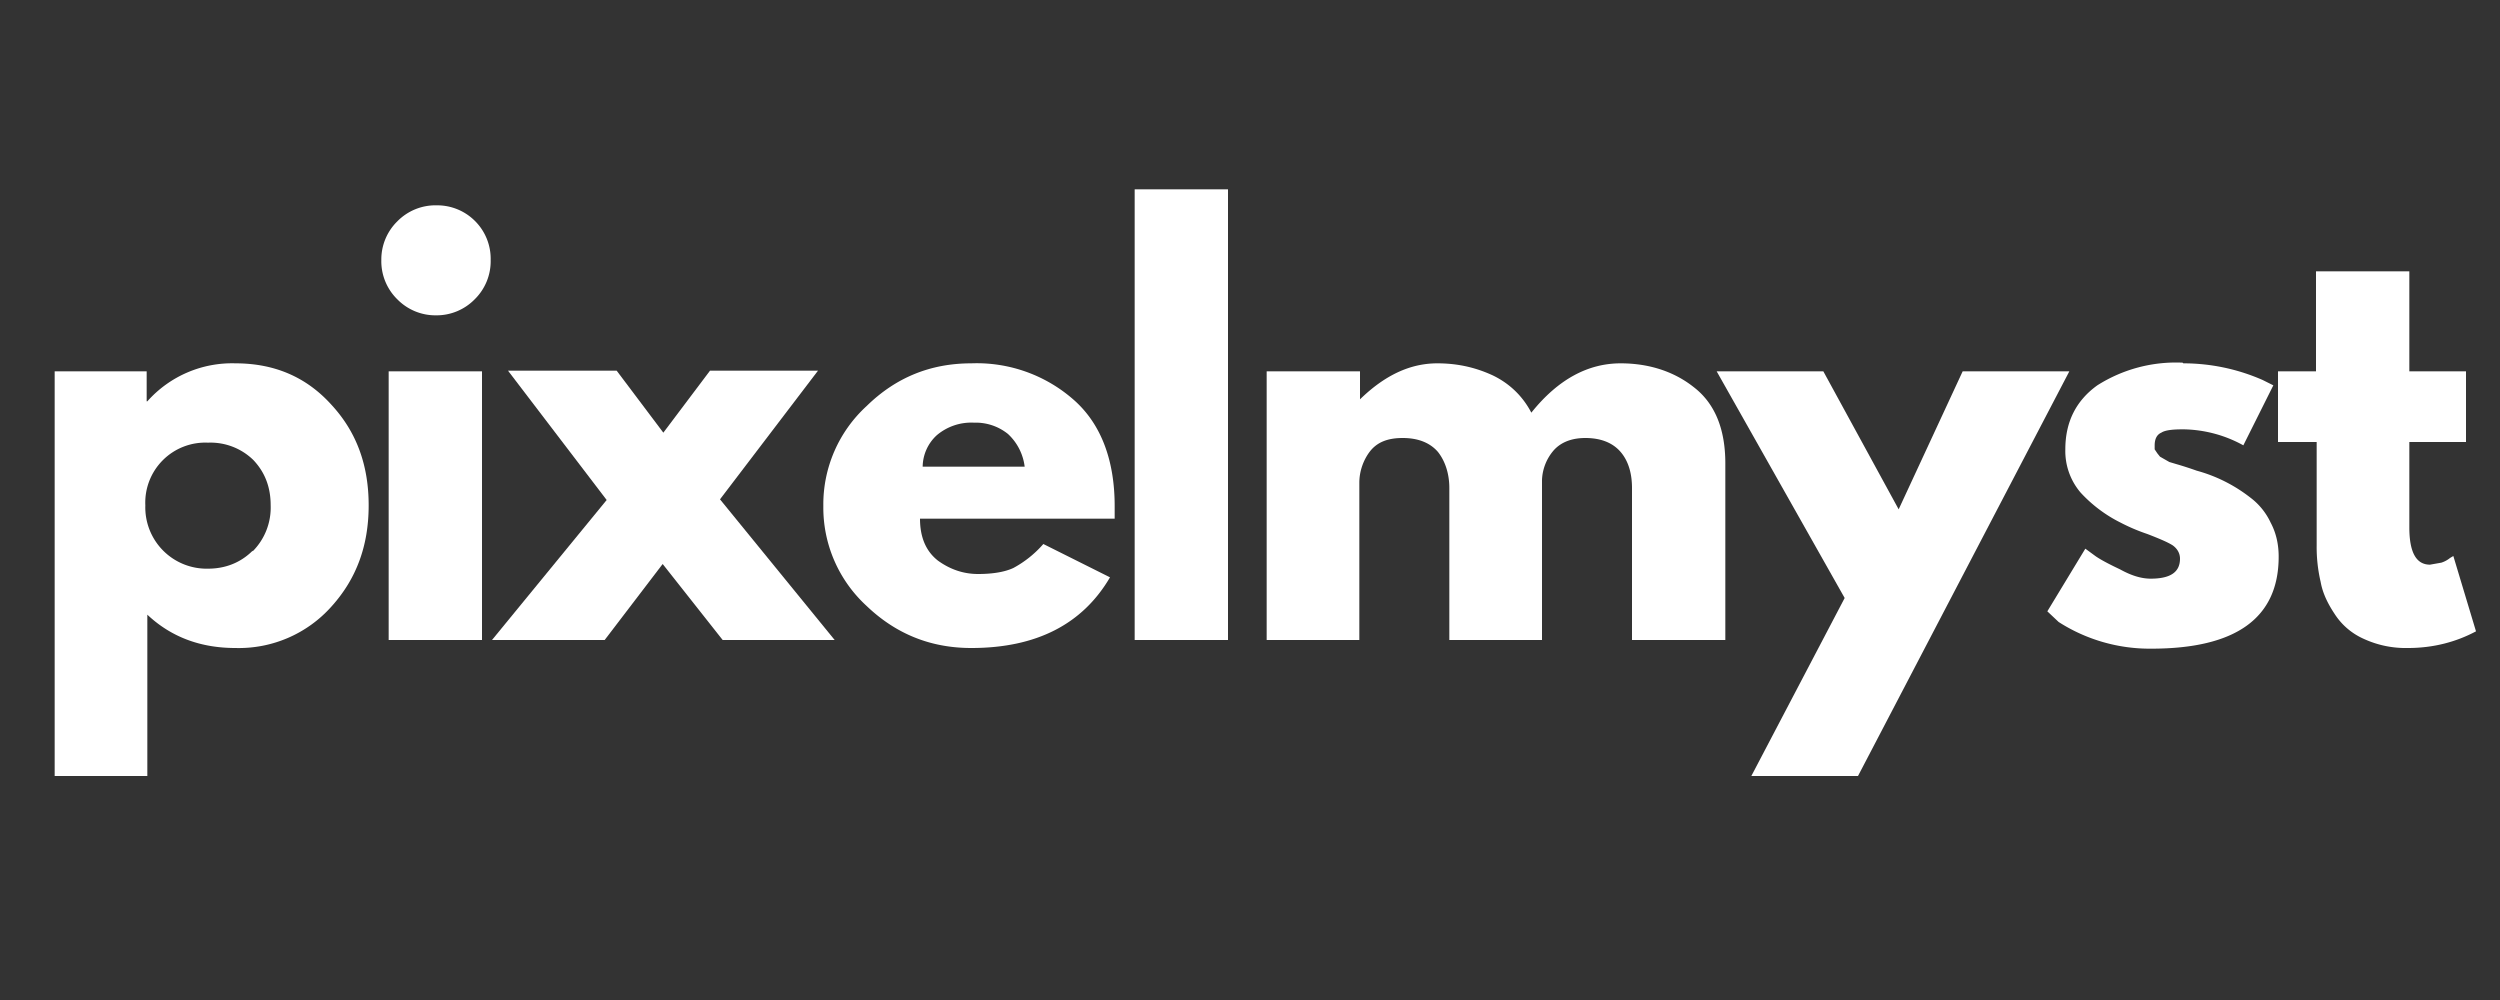
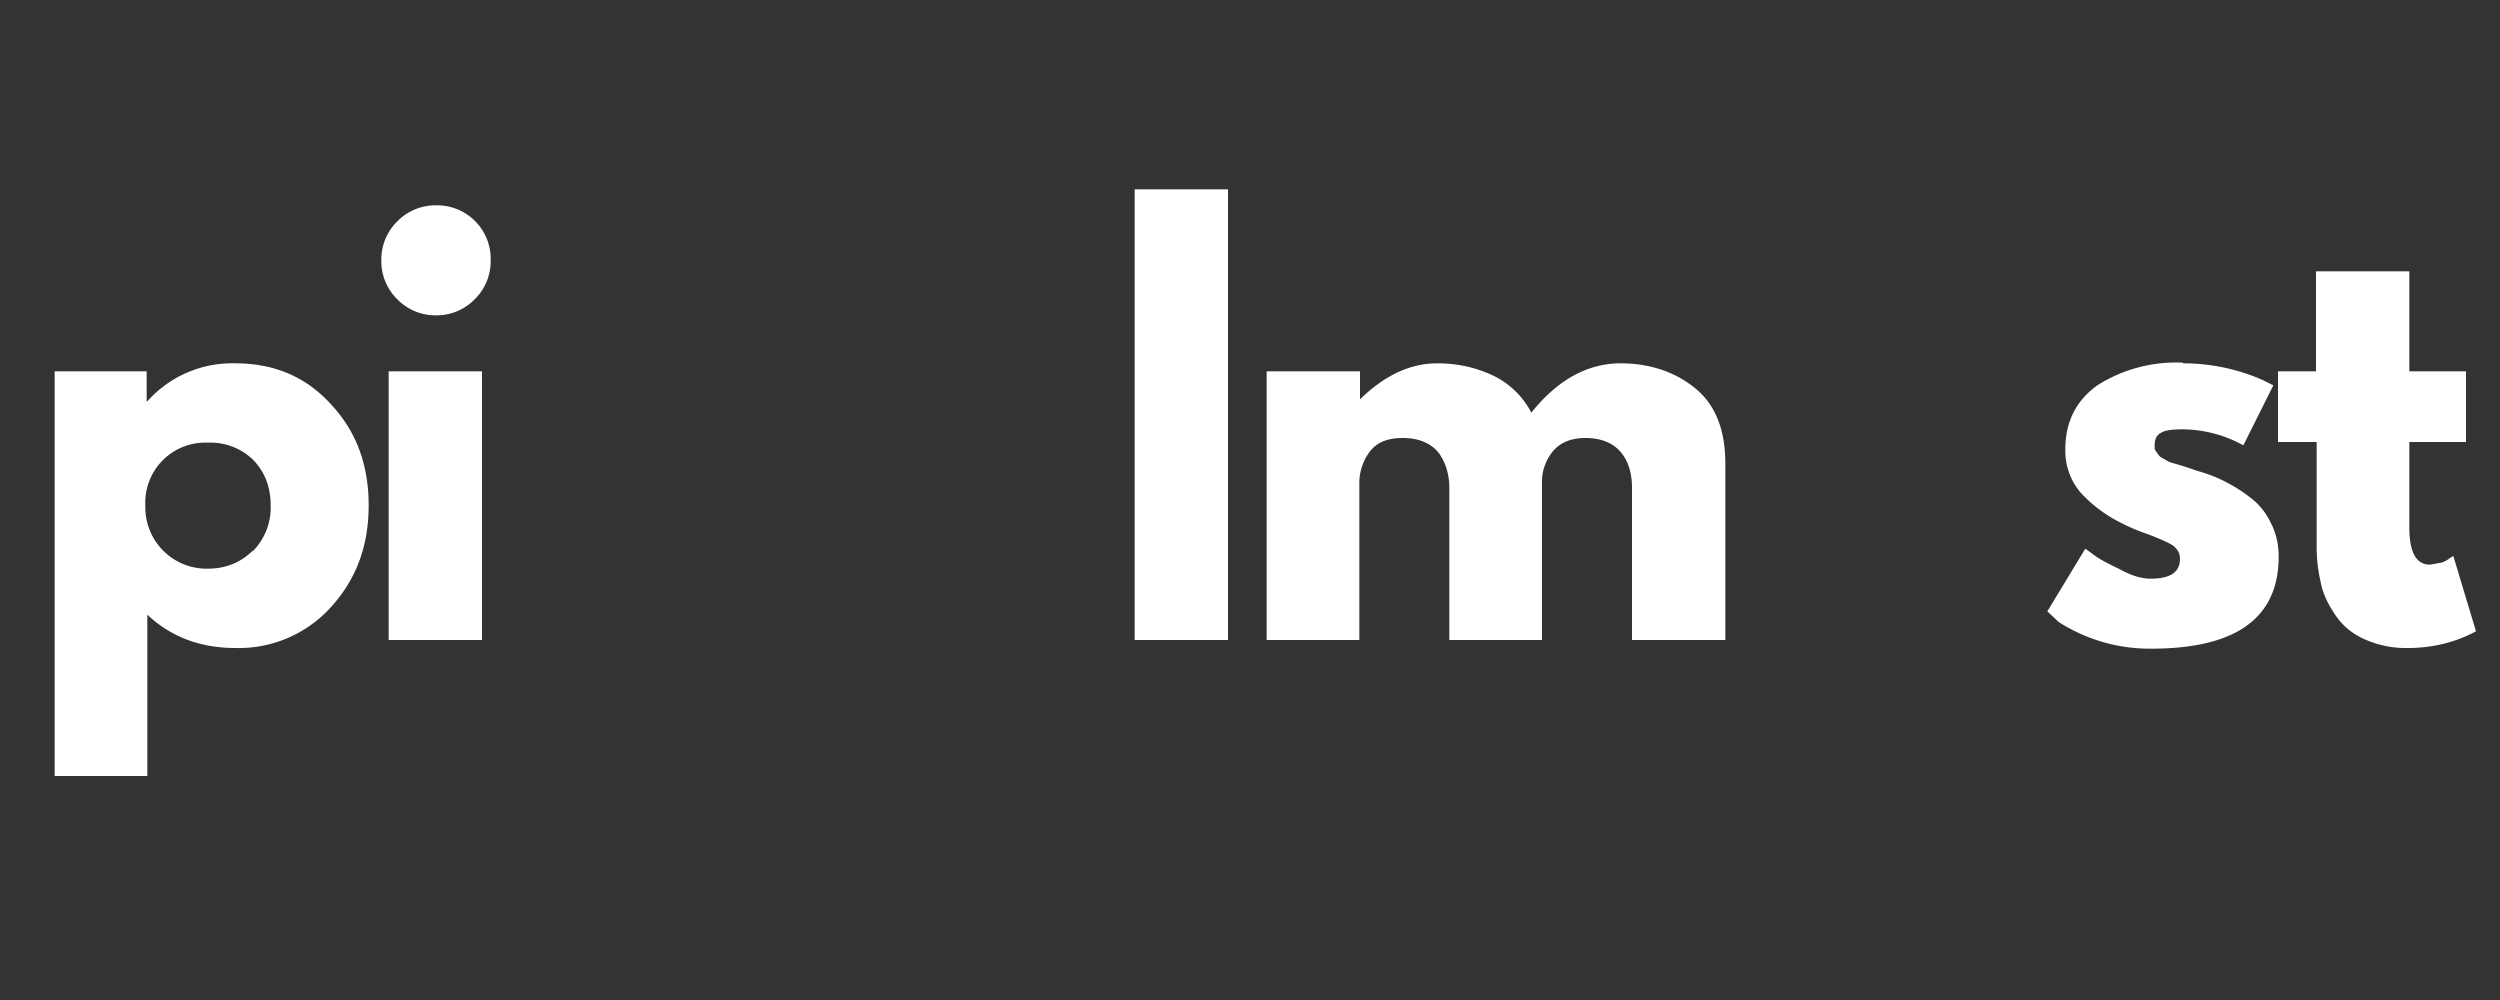
<svg xmlns="http://www.w3.org/2000/svg" width="500" height="200" version="1.2" viewBox="0 0 375 150">
  <rect x="0" y="0" width="375" height="150" fill="#333333" stroke="none" />
  <defs>
    <clipPath id="a">
      <path d="M57 31.4h17v17H57Zm0 0" />
    </clipPath>
    <clipPath id="b">
-       <path d="M65.5 31.4a8.5 8.5 0 1 0 0 17 8.5 8.5 0 0 0 0-17Zm0 0" />
-     </clipPath>
+       </clipPath>
    <clipPath id="d">
      <path d="M59.8 34.3h11.6v11.6H59.8Zm0 0" />
    </clipPath>
    <clipPath id="e">
      <path d="M71.4 40v-.6h-.1v-.7l-.1-.1v-.3L71 38v-.1l-.1-.2-.1-.2v-.2h-.1V37h-.2v-.3l-.2-.1v-.1l-.1-.2H70v-.1l-.1-.2h-.2a4.6 4.6 0 0 1-.2-.2h-.3v.2h.1v.1l-.1.1.1.2.2-.1h.1l-.1.1h-.3v.4l-.1-.1v-.4h-.4l-.1.1.1.2h-.1v.2a.2.2 0 0 0 .3 0h.4l-.1.2-.1-.1h-.4l-.1.2v.2c0 .2.1.2.2.2v-.1h.2l-.1.2-.2-.1-.1.1v.4l-.1-.1v-.2c0-.1-.1-.1-.2 0l-.1-.1h-.1l-.1.2h.1v.4l.2-.1h.4v.1h-.1v.1l-.2-.1h-.3l-.1.2v.4h.1v.1H68v.1l-.1-.1h-.2v.1l-.2-.1h-.1v.5l.1.1h.1v-.1h.2v.1h-.1v.1h-.1c0-.1-.1-.1-.1 0l-.1.1v.2h-.1v-.5s0-.1-.2 0H67c0-.1-.1 0-.1 0h-.1v.4l.1.1.2-.1v.1h.1l-.1.1h-.3v.2h.1l-.1.1h-.6v.6H66l.1-.1v-.5c0-.1-.2 0-.2 0v.7l-.1-.2h-.2v.1h-.4v.4-.1h-.1v-.4l-.2.1h-.3v.7l-.1-.2V41H64v.5h.5v.1H64v.4-.4h-.2v.1h-.4v.4l-.1-.1v-.4h-.1l-.1.1h-.3v.4l-.1-.1v-.3h-.4l-.2.1.1.1v.1h-.1v-.5h-.5v.1l.1.1v.2l-.1-.1v-.4h-.1l-.2.1H61v.1l.1.1v.1h-.2l.1-.1v-.2h-.1l-.2.1h-.2v.4h-.1v-.5H60v.2h.1v.2l-.1-.1v.2h.1v.2l.1.2.1.2h.1v.4h.1l.1.3h.1l.1.2.1.1.1.2.1.1h.1v.1l.3.3.2.2h.1v.1h.1l.2.2h.1l.2.2h.1l.2.2h.1l.3.1.2.1.2.1.3.1h.2l.2.1h.5v.1h2.2l.2-.1h.2l.2-.2h.3l.1-.1.2-.1.2-.1h.1l.2-.2h.1l.2-.2.2-.1.1-.1a6 6 0 0 0 .4-.4h.1l.1-.2.1-.1.2-.2v-.1l.2-.2.1-.2.2-.3v-.1h.1l.2-.4v-.2l.2-.3v-.3l.1-.2V41c.1 0 0 0 0 0l.1-.2V40Zm-1.8-4-.1.1h-.1V36h.1Zm-.6.7h-.2v-.1h.2Zm0 .6h-.2v-.1h.1Zm-.6.6h-.2v-.1h.1Zm-.6 1.2h-.1v.1h-.1V39h.2v.1Zm-.6.6-.1.1H67v-.2l.2.1Zm-2.7 1.5h-.1v.1h-.1V41l.2.1Zm-4 1.3h-.2l.1-.1h.1Zm0-.4v.1h-.1V42v.1h.1Zm.3 1h-.1V43Zm0-.3h-.1a99 99 0 0 0 0-.1h.1Zm-.1-.4h.1v.1h-.1Zm.1-.3v.1h-.2l.1-.1h.1Zm0-.3v.1h-.1v-.1h.1Zm.3 1.6H61v-.1c.1 0 .1 0 0 0Zm0-.3H61V43h.1Zm0-.3H61v-.1h.1Zm-.1-.4h.1v.1H61Zm.1-.3v.1h-.2l.1-.1h.1Zm.3 1.6h-.1Zm0-.3h-.1v-.1.1Zm0-.3h-.1V43h.1Zm0-.3h-.1v-.1h.1Zm-.1-.4h.1v.1h-.1Zm.1-.3v.1h-.2l.1-.1h.1Zm0-.3v.1h-.1v-.2l.1.1Zm.3 2.2h-.1Zm-.1-.3Zm0-.3v-.1c.1 0 .1 0 0 0Zm0-.3V43c.1 0 .1 0 0 0Zm.1-.3h-.1v-.1h.1Zm0-.3h-.1v-.1h.1Zm0-.4v.1h-.1V42l.1.1Zm.2 1V43v.1Zm0 1.2Zm0-.3Zm0-.3Zm0-.3c0-.1 0-.1 0 0Zm.1-.6h-.1v-.1h.1Zm0-.3h-.1v-.1h.1Zm0-.4v.1h-.1V42h.1Zm0-.3v.1h-.2l.1-.2.1.1Zm.2 2.8Zm0-.3Zm0-.3Zm0-.3Zm.1-.3h-.1v-.1h.1Zm-.1-.3V43c.1 0 .1 0 0 0v.1Zm.1-.3h-.1v-.1h.1Zm0-.3h-.1v-.1h.1Zm0-.4v.1h-.1V42l.1.1Zm.2-.3h.1v.1h-.2Zm0 3.1Zm0-.3Zm0-.3Zm0-.3Zm0-.3Zm0-.3v-.1Zm.1-.3h-.1V43h.1Zm0-.3h-.1v-.1h.1Zm0-.4v.1h-.1v-.1h.1Zm0-.2h-.2l.1-.1h.1Zm.3 2.7Zm0-.3s-.1 0 0 0Zm0-.3Zm0-.3c-.1 0-.1 0 0 0Zm0-.3h-.1Zm0-.3h-.1v-.1c.1 0 .1 0 0 0Zm0-.3h-.1V43h.1Zm0-.3h-.1v-.1h.1Zm0-.3h-.1v-.1h.1Zm0-.4v.1h-.1V42h.1Zm.2 3.1Zm0-.3Zm0-.3Zm0-.3Zm0-.3Zm0-.3Zm0-.3h.1Zm0-.4h.1c0 .1 0 .1-.1 0Zm.1-.2H63v-.1h.1Zm0-.4v.1H63v-.1h.1Zm0-.3v.1H63V42h.1Zm0-.3v.1H63v-.2l.1.1Zm.2 3.4Zm0-.3Zm0-.3Zm0-.3Zm0-.3Zm0-.4v.1Zm.1-.2h-.1v-.1h.1Zm-.1-.3V43h.1v.1h-.1Zm.1-.3h-.1v-.1h.1Zm0-.3h-.1v-.1h.1Zm0-.4v.1h-.2l.1-.2.1.1Zm.2-.3h.1v.1h-.1Zm0 3.4Zm0-.3Zm0-.3Zm0-.3Zm0-.3Zm0-.4v.1Zm.1-.2h-.1.1Zm-.1-.4h.1c0 .1 0 .1-.1 0Zm.1-.2h-.1v-.1h.1Zm0-.4v.1h-.1v-.1h.1Zm0-.3v.1h-.1V42h.1Zm.2.3h.1v.1H64Zm0 3.1Zm0-.3Zm0-.3Zm0-.3Zm0-.3Zm0-.3Zm0-.3Zm.1-.3H64v-.1h.1ZM64 43h.1v.1H64Zm.1-.2H64v-.1h.1Zm0-.7v.1H64V42h.1Zm.2-.3h.1v.1h-.1Zm0 3.4Zm0-.3Zm0-.3Zm0-.3Zm0-.3Zm0-.3Zm.1-.3h-.1.1Zm0-.3c-.1 0-.1 0 0 0 0-.1 0-.1 0 0Zm0-.3h-.1v-.1h.1Zm-.1-.4h.1v.1h-.1Zm.1-.3v.1h-.1V42h.1Zm.2-.3h.1v.1h-.1Zm0 3.4Zm0 0Zm0 0Zm0-.3Zm0-.3Zm0-.3Zm0-.3Zm0-.3Zm.1-.3h-.1v-.1h.1Zm0-.3h-.1V43h.1Zm0-.3h-.1v-.1h.1Zm0-.3h-.1v-.1h.1Zm0-.4v.1h-.1V42l.1.1Zm.2-.9h.1a177.7 177.7 0 0 0 0 .1h-.1Zm0 1.8h.1v.1c-.1 0-.1 0 0 0Zm0 1.9Zm0-.3Zm0-.3Zm0-.3Zm0-.3Zm0-.3h.1Zm0-.6v-.1h.1v.1Zm0-.4h.1v.1h-.1Zm.1-.3v.1h-.1V42h.1Zm-.1-.3h.1v.1h-.1Zm.2-.3-.1.1h-.2l.1-.1h.2Zm.2 3.7Zm0-.3Zm0-.3Zm0-.3Zm0-.3Zm0-.3Zm0-.3s-.1 0 0 0v-.1Zm0-.3V43v.1Zm0-.3h-.1v-.1h.1Zm-.1-.4h.1v.1h-.1Zm.1-.3v.1h-.1V42h.1Zm0-.3v.1h-.1v-.2l.1.1Zm0-.3v.1h-.1v-.2l.1.1Zm.2-.3a.2.2 0 0 0 .1 0v.1h-.1Zm0 3.4Zm0-.3Zm0-.3Zm0-.3Zm0-.3Zm.1-.3Zm0-.3h-.1v-.1h.1Zm0-.3h-.1v-.1h.1Zm0-.4v.1h-.1V42h.1Zm0-.3v.1h-.1v-.1h.1Zm0-.2h-.1v-.2l.1.1Zm.2-.4V41l.1.1v.1h-.1Zm0 3.4Zm0-.3Zm0-.3Zm0-.3Zm0-.3h.1Zm0-.3V43c.1 0 .1 0 0 0v.1Zm.1-.3h-.1v-.1h.1Zm0-.4v.1h-.1v-.1h.1Zm0-.3v.1h-.1V42h.1Zm0-.3v.1h-.1v-.1h.1Zm0-.3v.1h-.1v-.2l.1.1Zm.2-.3h.1v.1H66Zm0 3.4Zm0 0Zm0 0Zm0-.3Zm0-.3Zm0-.3Zm.1-.3Zm0-.3V43v.1Zm0-.3v-.1Zm0-.4v.1-.1Zm0-.3v.1H66V42h.1Zm0-.3v.1H66v-.1h.1Zm0-.3v.1H66v-.2l.1.1Zm.2-.9h.2l-.1.1h-.1Zm0 3.4Zm0-.3Zm.1-.3Zm0-.3Zm0-.4c0 .1 0 0 0 0Zm0-.2v-.1Zm0-.3h-.1V42h.1Zm0-.4a259 259 0 0 0 0 .1h-.1v-.1h.1Zm0-.3v.1h-.1v-.1h.1Zm-.1-.3h.1v.1h-.1Zm.2-.3-.1.1h-.1v-.2l.2.1Zm0-.3.2-.1v.2h-.1Zm.2 3.4Zm0-.3Zm0-.3Zm0-.3Zm0-.3v-.1Zm0-.3v-.1Zm0-.4v.1c-.1 0-.1 0 0 0V42Zm0-.2h-.1v-.1h.1Zm0-.4v.1h-.1v-.2l.1.1Zm-.1-.3h.1v.1h-.1Zm.2-.3-.1.1h-.1v-.1h.2Zm.2 3Zm0-.2Zm0-.3Zm0-.3Zm0-.3Zm0-.4Zm0-.2V42Zm0-.4Zm0-.2H67v-.1h.1v.1Zm0-.3H67v-.1h.1Zm0-.4v.1H67v-.1h.2Zm-.1-.3h.1v.1H67Zm.2-.3-.1.1H67v-.1h.1Zm.1 2.1h.1c0 .1 0 0 0 0Zm0 1.6Zm0-.3Zm0-.3Zm.1-.3Zm0-.3v-.1Zm0-.7c0 .1 0 0 0 0Zm0-.3v.1Zm0-.3v.1h-.1v-.1h.1Zm0-.3v.1h-.1v-.1h.1Zm0-.3v.1h-.1v-.2l.2.1Zm-.1-.3h.1v.1h-.1Zm.2-.3-.1.1h-.1v-.2l.2.1Zm0-.3h-.1v.1h-.2V40h.2v-.1.1Zm0-.3h.1v-.1h.1v.2h-.1v-.1Zm.2 4Zm0-.3Zm0-.3Zm0-.3Zm0-.3Zm0-.3V42Zm0-.4Zm0-.3c0 .1 0 0 0 0Zm0-.3Zm0-.3c0 .1 0 .1 0 0h-.1.1Zm0-.3v.1h-.1Zm0-.3c0 .1 0 .1 0 0h-.1.2Zm0-.3v.1h-.1V40c0-.1 0 0 0 0h.2Zm.2-1h.2v.1l-.1.1h-.1V39Zm0 5Zm0-.3Zm0-.3s.1 0 0 0Zm0-.3h.1Zm0-.3h.1Zm.1-.3v-.1Zm0-.4Zm0-.3Zm0-.3Zm0-.3s-.1 0 0 0Zm0-.3c0 .1 0 .1 0 0h-.1.1Zm0-.3v.1h-.1Zm0-.3v.1h-.1v-.1h.2Zm0-.3v.1h-.1v-.2l.2.1Zm-.1-.3v-.1l.2.1H68v.1h-.1v-.1Zm.2-.3-.1.1-.2-.1h.1v-.1h.1v.1Zm0-1h.2v.1h-.1Zm.1 1.6h.2-.2Zm0-.3h.1-.1Zm0 4Zm0-.3Zm0-.3h.1Zm0-.3h.1Zm0-.4h.1Zm0-.2c0-.1 0-.1 0 0h.1Zm0-.4h.1Zm.1-.3Zm0-.3Zm0-.3c-.1 0-.1 0 0 0Zm0-.3Zm0-.3h-.1.2Zm0-.9c0 .1 0 0 0 0h-.1v-.1h.2v.1Zm-.1-.3c0-.1 0-.1 0 0h.2-.2Zm.2-.3h-.1s0 .1 0 0h-.1v-.1h.2v.1Zm0-.3h.1v-.1a99 99 0 0 0 .1 0 99 99 0 0 0 0 .2l-.1-.1Zm.2 4.9Zm0-.3Zm0-.3Zm0-.4Zm0-.2V42Zm0-.4Zm0-.3Zm0-.3Zm0-.3s-.1 0 0 0Zm0-.3Zm0-.3c0 .1 0 .1 0 0h-.1.2Zm0-.3h-.1a511.8 511.8 0 0 1 .1 0Zm0-.3c-.1 0-.1 0 0 0Zm0-.3v.1c-.1 0-.1-.1-.1 0v-.1s0-.1 0 0h.2Zm-.1-.3V39h.1v.1h-.1Zm.2-.3h-.1v.1l-.1-.1v-.1h.2v.1Zm.1-1h.1v.1h-.1Zm0 5.6Zm0-.3Zm0-.3h.1Zm0-.4h.1Zm.1-.2Zm0-.3v-.1Zm0-.4Zm0-.3Zm0-.2v-.1Zm0-.4Zm0-.2c-.1 0 0 0 0 0v-.1Zm0-.4c-.1 0-.1 0 0 0Zm0-.3s-.1 0 0 0Zm0-.3h-.1.1Zm0-.3h-.1Zm0-.3h-.1s0-.1 0 0h.2Zm-.1-.3c0-.1 0-.1 0 0h.2-.2Zm.2-.3h-.2V38h.1Zm0-1h.2v.1H69Zm.2 6.2Zm0-.3Zm0-.3Zm0-.3Zm0-.3c0-.1 0 0 0 0Zm0-.4Zm0-.3Zm0-.3Zm0-.3Zm0-.3Zm0-.2v-.1Zm0-.4Zm0-.3Zm0-.3H69h.2Zm0-.3s-.1 0 0 0Zm0-.3H69v-.1h.2v.1Zm-.1-.3v-.1h.2v.1H69Zm.2-.3H69V38h.1Zm-.2-.3v-.1h.2v.1H69Zm.2-.3H69v-.1h.2Zm0-1h.4l-.1.1h-.1Zm.1 2.2h.2-.2Zm0-.3h.1Zm.1.6Zm0 4Zm0-.3Zm0-.3Zm0-.3Zm0-.4Zm0-.3Zm0-.2v-.1Zm0-.4Zm0-.3Zm0-.3Zm0-.3Zm0-.3Zm0-.3Zm0-1.2h-.1c0-.1 0-.1.1 0Zm0-.3v-.1.1c-.1 0-.1 0 0 0Zm0-.3h-.1v-.1h.1Zm0-.3v-.1.1h-.1Zm0-.3h-.1v-.1h.2Zm.3 6.4Zm0-.3Zm0-.3Zm0-.3Zm0-.3Zm0-.3Zm0-.4Zm0-.2v-.1Zm0-.4Zm0-.3Zm0-.3Zm0-.3Zm0-.3Zm0-.3Zm0-.3Zm0-.3s-.1 0 0 0Zm0-.3Zm0-.3h-.1c0-.1 0-.1 0 0h.2Zm0-.3v-.1.2-.1Zm0-.3h-.1v-.1h.2Zm0-.3v-.1.1c-.1 0-.1 0 0 0Zm0-.3h-.1v-.1h.2Zm-.1-.3v-.1h.1v.1h-.1Zm.2-.3a517.9 517.9 0 0 1-.1 0h-.1v-.2l.2.2Zm.1.3v-.1h.1v.1c-.1 0-.1 0 0 0Zm0 6h.1Zm0-.2h.1Zm0-.3h.1Zm0-.4h.1Zm0-.2c0-.1 0-.1 0 0h.1Zm0-.4h.1Zm0-.2v-.1h.1Zm.1-.4Zm0-.3Zm0-.3Zm0-.3Zm0-.3Zm0-.3Zm0-.3Zm0-.3Zm0-.3Zm0-.3v-.1.1Zm0-.3H70v-.1h.2Zm0-.3v-.1.1c-.1 0-.1 0 0 0Zm0-.3H70v-.1h.1Zm.3 6Zm0-.2Zm0-.3Zm0-.3Zm0-.3Zm0-.4Zm0-.3Zm0-.3Zm0-.3Zm0-.3Zm0-.3Zm0-.3Zm0-.3Zm0-.3Zm0-.3Zm0-.3Zm0-.3s0-.1 0 0Zm0-.3v-.1.1Zm0-.3c-.1 0-.1 0 0 0v-.1Zm0-.3v-.1.1Zm0-.3h-.1v-.1h.1Zm.3 5.4Zm0-.2Zm0-.4Zm0-.3Zm0-.3Zm0-.3Zm0-.3Zm0-.2v-.1Zm0-.4Zm0-.3Zm0-.3Zm0-.3Zm0-.3Zm0-.3Zm0-.3Zm0-.3Zm0-.3ZM71 41Zm0-.3Zm0 .6Zm0 .7Zm0-.4Zm0-1.2Zm0-.3Zm0-.3Zm0-.3Zm0-1v.1Zm0 .7Zm0-.3Zm0-.6Zm.3 2.4Zm0-.3Zm0-.3Zm0-.3Zm-6 1.1v-.1h.3v-.5h.2v.5h-.5Zm2-2.1.1-.2h.2v.1h.1v-.5l.1-.1h.1v.7h-.2v-.1h-.3Zm-3.8 2.7v-.2h.1l.1.1h.2l-.1-.2V41h.2v.4l-.1.1h-.4Zm4.5-4 .1-.1h.1v.1h.1v-.1h.1l-.1-.2V37h.3l-.1.3v.2H68Zm.6-1.2V36h.2v.1l.1-.1h.1l-.1-.1v-.2h.2v.4s.1 0 0 0v.1h-.5Zm-1.5 3 .1-.1-.1-.1v-.2h.2v.6H67v-.1h-.3v-.1c.1 0 .1-.1.1 0 0-.1.1 0 .1 0Zm-.9 1 .1-.2.2.1s.1-.1.2 0l-.1.2h-.1v-.1l-.1.1h-.2ZM61 41.5l.1-.2h.1l.1.1h.3v.2H61v-.1Zm-.6 0 .1-.2h.2v.1h.3v.2h-.5Zm2.5 0v-.1h.5v.2h-.5Zm-.7 0 .1-.2h.2v.1h.4v.2h-.5v-.1Zm-.6 0 .1-.2h.2v.1h.4v.2h-.5v-.1Zm4.6-1.6c.1 0 .1-.1.1 0h.3c0-.1 0 0 .1 0v.2l-.2-.1h-.1l-.1.1-.1-.1Zm-6 1.7v-.2h.2v.2h-.2Zm7.5-3.4V38h.2v.2h-.2ZM65 41v-.2h.2v.2H65Zm3.3-4v-.2h.2v.2h-.2ZM66 40.3V40h.2v.2H66Zm.6-.7v-.1h.2v.2h-.2v-.1Zm-1.2.9v-.2h.1l.1.1v.2h-.2v-.1Zm-.6.3v-.1h.2v.2h-.2v-.1Zm2.7-2.5.1-.1h.1v.2h-.2Zm.3-.5v-.1l.1-.1h.1v.2h-.2Zm-4 3.2v.2h-.1l-.1-.1V41h.2Zm4.6-3.9-.1.1H68V37l.1-.1h.1v.1Zm0-.5v-.2h.2v.2h-.2Zm.9-1-.1.1H69v-.2h.2Zm-2 3.1H67v-.2h.2v.2H67Zm-5 2.5V41h.3v.2h-.2Zm-.2 0V41h.2v.2H62Zm-.3 0V41h.2v.2h-.2Zm6.7-5.1h.1v.2h-.2v-.2h.1Zm-7.3 5V41h.2v.2H61Zm6.3-3v-.2h.1l.2.1v.1h-.2Zm-6.6 3V41h.2v.2h-.2Zm6-2.2.1-.1h.1v.3c-.1 0-.2 0-.2-.2Zm-6.3 2.3V41h.2v.2h-.2Zm-.3 0V41h.2v.2h-.2ZM66 40v-.2h.2v.2H66Zm-4.5 1.2V41h.2l-.1.2h-.1Zm6.4-4 .1.1v.2h-.2v-.2h.1Zm-1.3 2.1V39h.1l.2.1v.1h-.2ZM64.4 41v-.2h.2v.2h-.2Zm.6-.3v-.2h.2v.2H65Zm-.9.3v-.2h.2v.2h-.2Zm4.7-5.1v.2h-.2v-.2h.2Zm-3 4.2v.3h-.2V40h.1Zm2.2-3.2.1-.1h.1v.2l-.2-.2Zm-1.8 2.9v-.2h.2v.2h-.2Zm-3 1.5V41h.2l-.1.2h-.1Zm-.3 0V41h.2l-.1.2h-.1Zm-.3 0V41h.2v.2h-.2Zm1.2-.4.1-.2.1.2-.1.1-.1-.1Zm1.5-.6.1-.2.1.2v.1l-.2-.1Zm-.6.3.1-.2.1.2-.1.1-.1-.1Zm3.3-4 .1-.1.2.1s0 .2-.2.2l-.1-.2Zm-.6 1.2.1-.1.2.1c0 .1 0 .2-.2.2l-.1-.2Zm1.5-2.1-.2.1-.1-.1.1-.1.2.1ZM67 38.3l.1-.1.2.1-.2.2-.1-.2Zm-.3.3.1-.1.2.1-.2.2-.1-.2Zm.9-1.5.1-.1.2.1-.2.2-.1-.2Zm.6-1.2.1-.1.2.1-.2.1h-.1Zm-2.7 4 .1-.2.1.2v.1l-.2-.1Zm3-4.6.1-.1h.1v.2l-.2-.1Zm-2 3.7h-.1v-.2h.1l.2.1-.2.2Zm-3.1 2v-.1l.1-.2.1.2-.1.1h-.1Zm3.6-2.8.1-.2h.1v.2H67Zm-1 1.5v-.2h.2v.2H66Zm-1.5.9v-.2h.2v.2h-.2Zm2-1.5v.2h-.2V39h.2Zm1.3-2.3.1-.1h.1v.3c-.2 0-.2-.1-.2-.2Zm.3-.6.1-.1.2.1-.2.1-.1-.1Zm-.6 1.3.1-.2.2.1-.2.2ZM65 40.2l.1-.2h.1v.2l-.1.1-.1-.1Zm-1.8.6v-.2c.2 0 .2.1.2.2l-.1.1-.1-.1Zm-2.5 0 .2-.2.1.2-.1.1-.2-.1Zm6-2.5.2-.1.2.1-.2.2-.1-.2ZM61 40.8l.2-.2.1.2-.1.1-.2-.1Zm7.3-5.2.1-.1h.2c0 .2-.1.2-.2.2l-.1-.1Zm-5.4 5.2.1-.2.1.2-.1.1-.1-.1Zm3.6-2.2.1-.1.2.1-.2.2-.1-.2ZM64 40.5l.1-.2.1.2-.1.1-.1-.1Zm3.6-4 .1-.1h.1v.2h-.2Zm-.6 1.2.1-.1.2.1-.2.2-.1-.2ZM65.3 40l.1-.2.1.2h-.2Zm2-2.8.2-.1.2.1c0 .1 0 .2-.2.2l-.1-.2Zm-2.6 3h.2l-.1.2-.1-.1Zm3.6-4.8.1-.1h.2c0 .2 0 .2-.2.2l-.1-.1ZM61.4 41a.1.1 0 0 1 0-.2h.2v.2h-.2Zm.9-.1v-.2c.2 0 .2 0 .2.2l-.1.1-.1-.1Zm-.4 0 .2-.2.1.2-.1.1-.2-.1Zm-.2 0v-.1h.2v.2h-.2ZM68 36l.1-.1.2.1-.2.1-.1-.1Zm-5.4 4.9v-.2c.2 0 .2 0 .2.2l-.1.1-.1-.1Zm-2.2 0c0-.1 0-.2.2-.2l.1.2-.1.1-.2-.1Zm-.3 0 .2-.2.1.2-.1.1-.2-.1Zm-.3 0c0-.1 0-.2.2-.2l.1.2-.1.1-.2-.1Zm5.8-1.2v-.1h.2v.2h-.2Zm.6-.6V39l.1-.1h.1v.2h-.2Zm1.7-2.9v.2h-.2v-.1l.1-.1h.1Zm-.7 1.2s.2 0 .1.1v.1H67v-.2h.1Zm.2-.5.1-.1.2.1-.2.1h-.1ZM67 38v.2l-.2-.2.1-.1h.1Zm-2 2 .1-.2.1.2h-.1Zm.9-.6.1-.2.1.1v.1h-.2Zm-1.5 1V40h.2v.2h-.2Zm3.8-4.8v.2H68v-.2h.2Zm-4.2 5-.1.1h-.1v-.2h.2Zm-.5 0 .1-.2.1.2-.1.1-.1-.1Zm-.3 0v-.1h.2l-.1.2-.1-.1Zm3.4-2.3h.1v.2h-.2v-.2h.1Zm-6.7 3V41h.2v.2h-.2Zm5.4-1.6a.1.1 0 0 1 .1-.2h.1v.2h-.2Zm2.4-3.6V36l.1-.1h.1v.2h-.2Zm.3-.6v-.2h.2v.2H68Zm-1.8 3.2.1-.1s.2 0 .1.1v.2c-.2 0-.2 0-.2-.2Zm-.6.6h.2a.1.1 0 0 1-.2 0Zm1.5-1.5-.2.2-.1-.2.1-.1.2.1Zm.4-1.3.2.1-.2.1h-.1l.1-.2ZM66 38.9h.2v.2c-.2 0-.2 0-.2-.2Zm1.5-1.8-.2.2-.1-.2.1-.1.2.1ZM63 40.5a.1.1 0 0 1 .2 0l-.1.1-.1-.1Zm-.3 0v-.2c.2 0 .2.1.2.2l-.1.1-.1-.1Zm1.5-.3.1-.2.1.2a.1.1 0 1 1-.2 0Zm-3.4.3.2-.2.1.2-.1.1-.2-.1Zm-.3 0 .2-.2.1.2-.1.1-.2-.1Zm-.3 0 .2-.2.1.2-.1.1-.2-.1Zm-.3 0 .2-.2.1.2-.1.1-.2-.1Zm4.9-.6.1-.2.1.2s0 .1 0 0c-.2.1-.2 0-.2 0Zm-2.4.6v-.2c.2 0 .2.1.2.2l-.1.1-.1-.1Zm-1 0 .2-.2.1.2-.1.1-.2-.1Zm-.2 0v-.2l.2.2-.1.1-.1-.1Zm5.4-2.4.1-.2.1.1v.2h-.2Zm.6-1.2.1-.2.2.1s-.1.2-.2.1Zm.9-2h.2l-.2.2-.1-.1Zm-1.2 2.5.1-.1h.1v.3l-.2-.2Zm.6-1.2.1-.1h.1v.2l-.2-.1Zm-5.7 4.3v-.2h.2v.2l-.1.1-.1-.1Zm.3 0v-.1h.2l-.1.2s-.2 0-.1-.1Zm1.8-.2V40h.2v.2l-.1.1h-.1Zm4-4.6-.1-.1.1-.1h.2c0 .2-.1.2-.2.2Zm-2.2 3.2h.2l-.1.2-.1-.2Zm-2.1 1.3V40c.2 0 .2 0 .2.2l-.1.1-.1-.1Zm3-2.5.1-.1.1.1v.2c-.2 0-.2 0-.2-.2Zm0 .6-.2.2-.1-.2h.2Zm1.2-3 .1-.1h.2c0 .2-.1.2-.2.2l-.1-.1Zm-3.3 4.6.1-.2.1.2h-.2Zm3.1-4.1.2.1-.2.1-.1-.1.1-.1ZM66 38.6h.2v.2c-.2 0-.2 0-.2-.2Zm-1 1 .2-.2.1.2H65Zm.4-.4h.2v.2c-.2 0-.2 0-.2-.2Zm1.8-2.6v-.2h.2v.2H67Zm-.3.6V37h.2v.2h-.2Zm1-2.1-.1-.1v-.1h.2v.2h-.1Zm-4.6 5.2V40h.2v.1h-.2Zm1-.4H64v-.1h.2v.1h-.1Zm3.2-4.2v-.2h.2v.2h-.2ZM66.2 38v-.2h.2v.2h-.2Zm-1.5 1.5v-.1h.2v.1h-.2Zm-1.8.6V40h.2v.2H63l-.1-.1Zm4.4-4v.1H67V36h.2Zm-7.4 4a.1.1 0 0 1 0-.1h.2v.2h-.2Zm.9 0V40h.2v.2h-.2v-.1Zm-.3 0V40h.1l.1.1v.1h-.2Zm6-2.7v-.2h.2v.2h-.2Zm-.6 1v-.2s0-.1.1 0h.1v.1h-.2Zm-.9.8v-.1h.2v.1H65Zm1.8-2.4v-.2a.1.1 0 0 1 .2 0v.2h-.2Zm.6-1.5v-.1l.1-.1h.1v.2h-.2Zm-4.8 4.8V40h.2v.2h-.2Zm-.3 0V40h.2v.2h-.2Zm-2.1 0V40h.1c.1 0 0 0 0 0 .1.1 0 .1 0 .1h-.1Zm5.1-1.2v-.1h.2v.1h-.2Zm-.9.6v-.1h.2v.1h-.1Zm-2.7.6V40h.2v.1h-.2Zm-.3 0V40h.2v.1h-.1a.1.1 0 0 1-.1 0Zm-.3 0V40h.2v.1H61Zm4.5-1.5v-.1h.2v.1h-.1Zm1.7-2.8v.1H67v-.1l.1-.1h.1v.1Zm-3.5 4v-.1h.2v.1h-.1Zm-1.8.4V40h.2v.1H62Zm4.5-3.2.1-.1.1.1v.1h-.2Zm.4-.7s.2 0 .1.1v.1h-.2l.1-.2Zm-.7 1.3s0-.1.1 0c0-.1.1 0 .1 0v.2l-.2-.2Zm1.3-2.8h.1v.2l-.2-.1.1-.1Zm-3.4 4.7.1-.2.1.2h-.2Zm3.3-5h.2v.2l-.2-.1ZM65.9 38s0-.1.1 0c0-.1.1 0 .1 0v.2l-.2-.2Zm-1.2 1.2h.2v.1h-.2Zm2.1-3 .1-.1.1.1v.1h-.2ZM63.5 40l.1-.2.1.2h-.2Zm3.6-4.3.1-.1h.1v.2l-.2-.1Zm-4 4.3.2-.2.1.2h-.2Zm2.7-1.6v.2h-.2v-.2h.2Zm.4-.8.1-.2.1.1v.1h-.2Zm1-2.1-.1-.1.1-.1h.1v.2H67Zm-1.9 3.3.1-.2.1.1v.1h-.2Zm1.2-1.9.1-.1h.1v.2h-.2ZM65 39h.2l-.1.2-.1-.2Zm-2.1 1v-.2a.1.1 0 0 1 .1.3l-.1-.1Zm4.1-4a.1.1 0 1 1-.2 0l.1-.1.1.1Zm-1 2-.1-.2h.2v.1h-.2Zm-3.4 2v-.1h.2v.1h-.2Zm1.2-.3v-.1h.2v.1h-.2Zm-4 .3v-.1h.2v.1h-.1Zm7.3-4.8V35h.2v.2H67Zm-7 4.8v-.1h.2v.1h-.1Zm4.3-.6v-.1h.2v.1h-.1Zm1.8-2V37l.1-.1.1.1v.1h-.2Zm.3-.7v-.2h.2v.2h-.2Zm-6 3.3v-.1h.2v.1h-.2Zm-.5 1.6v-.2h.1v.2H60Zm.8-1.6v-.1h.2v.1h-.2Zm4.8-1.8V38h.2v.1h-.1ZM61.1 40v-.1h.2v.1H61Zm5.7-4.2v-.1l.1-.1h.1v.2h-.1ZM62.3 40v-.1h.2v.1h-.1Zm-.3 0v-.1h.2v.1H62Zm5.1-5.1v-.2h.2v.2H67Zm-5.4 5h.2v.1h-.2Zm-.3.1v-.1h.2v.1h-.2Zm2.7-.6v-.1h.2v.1h-.1Zm3-4H67v.1h-.2v-.1l.1-.1h.1Zm-.6 1v-.1l.1-.1h.1v.2h-.2ZM64.7 39v-.1h.2v.1h-.1Zm1.4-1.7v.2h-.2v-.2h.1Zm-1 1.4H65v-.1h.2v.1H65Zm-1.6 1v-.2h.2v.1h-.1Zm3-2.9h-.1v.1h-.2v-.2h.2v.1Zm-1.2 1.6v-.1h.2v.1h-.2Zm1.2-2.5.1-.1.1.1v.1h-.2Zm-1 1.8h.4l-.1.1h-.1Zm-1 1.3h.2l-.1.2-.1-.2Zm-1.2.7v-.2c.2 0 .2 0 .2.2h-.2Zm3-3 .1-.2.1.1v.1h-.2Zm.6-1.6.1-.1h.1v.2l-.2-.1Zm0-.3.1-.1h.1v.2l-.2-.1Zm-.9 2.5V37h.1l.1.1v.1H66Zm.6-1.5v-.1l.1-.1h.1v.2h-.2Zm-3.6 4v-.2h.2v.1H63Zm-3 0v-.2h.1v.2H60Zm3.9-.5h.2l-.1.2-.1-.2Zm1.7-1.2v.1h-.2l.1-.2.1.1Zm-.8.6h.2v.1h-.2Zm-4.5 1v-.2c.1 0 .2 0 .2.2h-.2Zm6.3-4.3.1-.1.1.1v.1l-.2-.1Zm-.3.9.1-.1.1.1v.1l-.2-.1Zm-1.3 2h.2l-.1.1H65Zm-2.4 1.3v-.2l.2.2h-.2Zm-2.1 0v-.2l.2.2h-.2Zm.3 0v-.2l.2.2h-.2Zm7.5-4.6h.2v.2h-.2Zm-6 4.6v-.2c.2 0 .2.1.2.2h-.2Zm-1.2 0v-.2l.2.2h-.2Zm4.5-2.2s0-.1.1 0h.1v.1h-.2Zm.6-1.4v-.1l.1-.1h.1v.2h-.2ZM62 39.6v-.1h.2v.1H62Zm-.3 0v-.1h.2v.1h-.2Zm5-4.7v.2h-.2V35l.1-.1h.1ZM64.1 39v-.1h.2v.1h-.1Zm-2.7.6v-.1h.2v.1h-.2Zm2.1-.3v-.1h.2v.1h-.1ZM66 37v-.2h.2v.2H66Zm-.6.8h.2v.1h-.2Zm1.2-3v-.1h.2v.2h-.2v-.1Zm2.7 1v-.2l.2.1v.1h-.2Zm-3 .8-.1.1H66v-.1h.1Zm-1.8 2.2v-.2h.1l.1.1v.1h-.2Zm-1.2.5h.2v.1h-.2Zm2.6-2h-.2V37h.1l.1.1Zm.4-1.6v-.1h.2v.2h-.2v-.1Zm-1.5 2.8v-.1h.2v.1h-.2Zm.3-.4h.2v.1H65Zm1.5-3.6v-.1h.2v.2h-.1v-.1ZM63.9 39h.2l-.1.2-.1-.2Zm3.9-4.2v-.1h.2v.2h-.2v-.1Zm-2.1 2.1h.2v.1h-.2Zm.8-1.6v.2h-.2v-.1l.1-.1Zm-.5 1 .1-.1.1.1v.1H66Zm.3-1.2.1-.1h.1v.2l-.2-.1Zm-.9 2.5.1-.2.1.1v.1h-.2ZM60 39.3v-.1h.2v.1H60Zm.3 0v-.1h.2v.1h-.2Zm.3 0v-.1h.2v.1h-.1Zm2 0 .1-.1h.2v.1h-.2Zm.4 0 .1-.2.1.1-.1.1Zm3-3.4.1-.1.1.1a.1.1 0 1 1-.2 0Zm.3-1.2.1-.1h.1v.2l-.2-.1Zm-1.2 3h.2v.1H65ZM63.5 39h.2l-.1.2-.1-.2Zm-2.7.3h.2l-.1.1h-.1Zm3.3-.6h.2l-.1.1h-.1Zm-1.8.6h.2c0 .1 0 .2-.1.1h-.1Zm4-4.8v-.1h.1v.2l-.2-.1ZM61 39.2h.2l-.1.1H61Zm.3 0h.2l-.1.1h-.1Zm.3 0h.2l-.1.1h-.1Zm3-1.2h.2l-.1.1h-.1Zm1-1.6.1.1-.1.1s-.1 0 0 0v-.2Zm-1.3 2 .1-.2.1.1-.1.1h-.1Zm1.5-2.8.1-.1h.1v.2l-.2-.1Zm-.6 1.5h.2v.1h-.2ZM62 39.2h.2c0 .1 0 .2-.1.1H62Zm4-3.8v-.2l.1.1v.1h-.2Zm-.4.9v-.1l.1-.1.1.1-.1.1ZM63.2 39v-.2h.2v.1l-.1.2Zm.6-.3v-.1h.2v.1h-.2Zm1.2-1.2v-.1h.2v.1H65Zm1-2.4v-.2h.1v.2h-.2Zm-.7 1.8v-.1h.2v.1h-.2ZM60 39v-.1h.1v.1H60Zm6-4.6.1-.1h.1v.2H66Zm-.6 2.1h.2v.1h-.2Zm.3-.5.1-.2.1.1v.1h-.2Zm-1.5 2.3h.1v.1Zm-.6.3h.1v.1h-.1Zm1.5-1.4.1-.2.1.1-.1.1Zm-4.8 1.7h.2l-.1.1h-.1Zm4.5-1.2h.2l-.1.1Zm1.3-3.1h.1v.2l-.2-.1.1-.1ZM63 38.9h.1v.1H63Zm-2.4.1v-.1h.2l-.1.1Zm.3 0v-.1h.2l-.1.1h-.1Zm4.8-3.4.1-.1.1.1h-.1Zm-3 3.3h.2l-.1.1h-.1Zm1.8-.9h.1v.1Zm-3.3 1v-.1h.2l-.1.1H61Zm.3 0v-.1h.2l-.1.1h-.1Zm.3 0v-.1h.2l-.1.1h-.1Zm4-4v-.1h.1v.2l-.2-.1ZM62 39v-.1h.2l-.1.1H62Zm.3 0v-.1h.2l-.1.1h-.1Zm1.5-.7h.2l-.1.1h-.1Zm1-.9h.1l-.1.1Zm.6-1.3.1.1v.1l-.2-.1h.1Zm.2-.8.1-.1.1.1h-.1Zm-.6 1.5h.2l-.1.1Zm.6-2.1.1-.1h.1v.2l-.2-.1Zm1.2-.4h.2v.1h-.2Zm-1.2 0h.2v.2l-.2-.1Zm-2.4 4.3h.2l-.1.1h-.1Zm2.1-2.7h.2v.1h-.2ZM64.1 38h.1v.1Zm.3-.3h.1v.1s-.1 0 0 0Zm1-2v-.2l.1.1h-.2Zm-5.2 3v-.1h.1v.1Zm4.8-2.2h.2v.1H65Zm-.3.6h.1v.1Zm-1.2 1.2h.1v.1Zm2-3h-.2.1Zm-2.6 3.3h.1v.1Zm2.6-3.6h-.2l.1-.1Zm-5 3.6h.2l-.1.1h-.1Zm4.8-4.2.1-.1s.1 0 0 0c.1.1 0 .1 0 .1Zm0 .3.1-.1s.1 0 0 0v.1Zm-.9 2.8v-.1h.1v.1Zm-1.8 1.1h.1v.1s-.1 0 0 0Zm-1.8.1v-.1h.1v.1Zm4.2-2.5h.1Zm0-.3h.1Zm-.9 1.8h.1v.1Zm-.9.6h.2l-.1.1Zm-.9.3h.2l-.1.1s-.1 0 0 0Zm2.7-3h.1Zm-3.6 3h.2l-.1.1h-.1Zm.6 0h.2l-.1.1H62Zm-.9 0h.2l-.1.1H61Zm.6 0h.2l-.1.1h-.1Zm2.1-.6h.2l-.1.1Zm1-1.2s0 .1 0 0Zm4-1.5h.4v.1H69v-.1Zm-4 1.3v-.2.2Zm-.4.5h.1v.1Zm-4.2 1.3v-.1h.2v.1h-.2Zm4.8-3.1h.1Zm-5 6.5v-.2h.1v.2Zm3-3.4v-.1.1Zm1.1-1h.1v.1Zm1-2.7c0-.1 0 0 0 0Zm-1.6 3.4V38h.2l-.1.1Zm1.2-1.8v-.1h.1ZM65 35l.1-.1v.1Zm0-.6.1-.1v.1Zm-1.2 3.3h.1v.1Zm-3 .7v-.1h.1v.1Zm4-2.4v-.2.1Zm-.4.9v-.1h.1Zm-3.9 1.5v-.1h.1v.1Zm1 0v-.1.1s-.1 0 0 0Zm-.4 0v-.1h.2l-.1.1Zm3.6-3.1h.1Zm0-.6h.1Zm0-.3.1-.1v.2-.1Zm0 1.2h.1Zm-2 2.7v.1Zm1.7-1.8h.1ZM63.2 38h.2l-.1.1Zm1.5-3h.1Zm-2.4 3.3h.2l-.1.1Zm-.3 0h.2l-.1.1Zm2.1-1.2h.1v.1ZM60 38.7v-.1h.2l-.1.1Zm3.6-1h.1v.1Zm-3.3.3h.1v.1h-.1Zm3.6-.5v-.1h.1v.1Zm-2 .8v.1Zm2.6-2v-.1h.1Zm-.3.5h.1Zm.3-.9h.1Zm-3.9 2.2V38h.1v.1Zm4-2.5ZM62.8 38h.1s0 .1 0 0c0 .1 0 0 0 0Zm1.5-3.6h.1Zm-.3 2.1h.1Zm-.9 1.2h.2-.1Zm1.2-3h.1Zm-.6 2.4h.2-.1Zm-1.2 1V38h.2-.1Zm1.8-2.8h.1ZM60.8 38h.1s0 .1 0 0Zm.3 0h.1Zm3.3-3h.1Zm-.8 2.5v-.1Zm.5-1.3h.1Zm-.3.6h.2-.1Zm-2 1.2s0 .1 0 0Zm-.4 0h.1c0 .1 0 0 0 0Zm-.9-.3h.1Zm3.8-1.8h-.1Zm0-.3h-.1Zm-2 2.4h.2s0 .1-.1 0Zm-.3 0h.1s0 .1 0 0Zm2.3-3.4v.1h-.1Zm-.1.4Zm0 .3Zm3-.9h.1c-.1.1-.2 0-.2 0Zm-3.7 2.7h.1Zm.3-.6h.1Zm-3 1.2h.1Zm2.1 0h.1Zm.3-.3h.1Zm.6-1.2h.1Zm-2.7 1.5h.1Zm-.9 0h.1c0 .1 0 .1 0 0Zm3.3-.9h.1Zm-.9 1v-.1h.1Zm-2-.4Zm3.2-2.7h.1Zm-2.4 3h.1Zm2.4-2.7h.1Zm0 .8.1.1Zm0-.4v-.1h.1Zm.1.2Zm.2-1.2h.1Zm-1.8 3.3h.1Zm-.6 0h.1Zm1.5-.6h.1Zm.4-.6Zm-.7 1 .1-.1Zm-.9.2h.1Zm1.6-3Zm-2.8 2.7h.1Zm2.8-1.2Zm0-1.2Zm0 .3Zm0 .6Zm0-.3ZM61 37.4h.1Zm2.1-.6h.1Zm-1.8.6h.1Zm-.9-.3h.1Zm2.1.3h.1Zm-1.8-.3h.1Zm7.2-2.4.2.1H68Zm-4.7.6Zm0-.3Zm0 1.5Zm0-.3Zm-.3 1V37Zm-1.3.2h.1Zm1.6-2.7ZM61 37h.1Zm1 .3Zm.3 0Zm.9-1.8Zm0 .3Zm-.3-1v.1Zm-2.2 2v-.1h.1Zm.6.2h.1Zm1.6-.3Zm0-1.5Zm-.3 1.8Zm.3-.6Zm0-.9Zm0 .3Zm-1.8 1v-.1Zm1.8-.7Zm-1.2 1V37Zm.9-2.2ZM60 38.4v-.1.1Zm2.7-1.6Zm0-1.5Zm0 .3Zm-.3 1.5Zm-.3 0Zm-.6-.3Zm0-.3Zm-.3 0Zm1.5-.3Zm-.3.6Zm-.3 0Zm-.3 0Zm6.8-1.7h.1Zm-6.2.2Zm0 .3Zm.3.3Zm0 .6Zm-1 0h.1Zm.7-.6Zm-1 .3h.1Zm.7 0Zm0-.6Zm.3.6Zm-.6 0Zm.6.3Zm-.3 0Zm-.3-.6Zm.3 0Zm-2.3 4.3Zm1.7-4.3Zm-.3.3ZM59.8 40Zm0 .5Zm9-5.3h-.1Zm-.2 0Zm-6.8.5Zm0 0Zm0 0" />
    </clipPath>
    <linearGradient id="c" x1="0" x2="256" y1="128" y2="128" gradientTransform="matrix(0 0 0 0 57 31.4)" gradientUnits="userSpaceOnUse">
      <stop offset="0" style="stop-color:#004aad;stop-opacity:1" />
      <stop offset="0" style="stop-color:#014aad;stop-opacity:1" />
      <stop offset="0" style="stop-color:#024aad;stop-opacity:1" />
      <stop offset="0" style="stop-color:#024aae;stop-opacity:1" />
      <stop offset="0" style="stop-color:#034aae;stop-opacity:1" />
      <stop offset="0" style="stop-color:#044bae;stop-opacity:1" />
      <stop offset="0" style="stop-color:#054bae;stop-opacity:1" />
      <stop offset="0" style="stop-color:#064bae;stop-opacity:1" />
      <stop offset="0" style="stop-color:#064baf;stop-opacity:1" />
      <stop offset="0" style="stop-color:#074baf;stop-opacity:1" />
      <stop offset="0" style="stop-color:#084baf;stop-opacity:1" />
      <stop offset="0" style="stop-color:#094baf;stop-opacity:1" />
      <stop offset="0" style="stop-color:#0a4cb0;stop-opacity:1" />
      <stop offset=".1" style="stop-color:#0a4cb0;stop-opacity:1" />
      <stop offset=".1" style="stop-color:#0b4cb0;stop-opacity:1" />
      <stop offset=".1" style="stop-color:#0c4cb0;stop-opacity:1" />
      <stop offset=".1" style="stop-color:#0d4cb0;stop-opacity:1" />
      <stop offset=".1" style="stop-color:#0d4cb1;stop-opacity:1" />
      <stop offset=".1" style="stop-color:#0e4cb1;stop-opacity:1" />
      <stop offset=".1" style="stop-color:#0f4cb1;stop-opacity:1" />
      <stop offset=".1" style="stop-color:#104db1;stop-opacity:1" />
      <stop offset=".1" style="stop-color:#114db2;stop-opacity:1" />
      <stop offset=".1" style="stop-color:#114db2;stop-opacity:1" />
      <stop offset=".1" style="stop-color:#124db2;stop-opacity:1" />
      <stop offset=".1" style="stop-color:#134db2;stop-opacity:1" />
      <stop offset=".1" style="stop-color:#144db2;stop-opacity:1" />
      <stop offset=".1" style="stop-color:#154db3;stop-opacity:1" />
      <stop offset=".1" style="stop-color:#154eb3;stop-opacity:1" />
      <stop offset=".1" style="stop-color:#164eb3;stop-opacity:1" />
      <stop offset=".1" style="stop-color:#174eb3;stop-opacity:1" />
      <stop offset=".1" style="stop-color:#184eb4;stop-opacity:1" />
      <stop offset=".1" style="stop-color:#194eb4;stop-opacity:1" />
      <stop offset=".1" style="stop-color:#194eb4;stop-opacity:1" />
      <stop offset=".1" style="stop-color:#1a4eb4;stop-opacity:1" />
      <stop offset=".1" style="stop-color:#1b4eb4;stop-opacity:1" />
      <stop offset=".1" style="stop-color:#1c4fb5;stop-opacity:1" />
      <stop offset=".1" style="stop-color:#1d4fb5;stop-opacity:1" />
      <stop offset=".1" style="stop-color:#1d4fb5;stop-opacity:1" />
      <stop offset=".1" style="stop-color:#1e4fb5;stop-opacity:1" />
      <stop offset=".2" style="stop-color:#1f4fb6;stop-opacity:1" />
      <stop offset=".2" style="stop-color:#204fb6;stop-opacity:1" />
      <stop offset=".2" style="stop-color:#214fb6;stop-opacity:1" />
      <stop offset=".2" style="stop-color:#2150b6;stop-opacity:1" />
      <stop offset=".2" style="stop-color:#2250b6;stop-opacity:1" />
      <stop offset=".2" style="stop-color:#2350b7;stop-opacity:1" />
      <stop offset=".2" style="stop-color:#2450b7;stop-opacity:1" />
      <stop offset=".2" style="stop-color:#2450b7;stop-opacity:1" />
      <stop offset=".2" style="stop-color:#2550b7;stop-opacity:1" />
      <stop offset=".2" style="stop-color:#2650b8;stop-opacity:1" />
      <stop offset=".2" style="stop-color:#2750b8;stop-opacity:1" />
      <stop offset=".2" style="stop-color:#2851b8;stop-opacity:1" />
      <stop offset=".2" style="stop-color:#2851b8;stop-opacity:1" />
      <stop offset=".2" style="stop-color:#2951b8;stop-opacity:1" />
      <stop offset=".2" style="stop-color:#2a51b9;stop-opacity:1" />
      <stop offset=".2" style="stop-color:#2b51b9;stop-opacity:1" />
      <stop offset=".2" style="stop-color:#2c51b9;stop-opacity:1" />
      <stop offset=".2" style="stop-color:#2c51b9;stop-opacity:1" />
      <stop offset=".2" style="stop-color:#2d52ba;stop-opacity:1" />
      <stop offset=".2" style="stop-color:#2e52ba;stop-opacity:1" />
      <stop offset=".2" style="stop-color:#2f52ba;stop-opacity:1" />
      <stop offset=".2" style="stop-color:#3052ba;stop-opacity:1" />
      <stop offset=".2" style="stop-color:#3052ba;stop-opacity:1" />
      <stop offset=".2" style="stop-color:#3152bb;stop-opacity:1" />
      <stop offset=".2" style="stop-color:#3252bb;stop-opacity:1" />
      <stop offset=".3" style="stop-color:#3352bb;stop-opacity:1" />
      <stop offset=".3" style="stop-color:#3453bb;stop-opacity:1" />
      <stop offset=".3" style="stop-color:#3453bc;stop-opacity:1" />
      <stop offset=".3" style="stop-color:#3553bc;stop-opacity:1" />
      <stop offset=".3" style="stop-color:#3653bc;stop-opacity:1" />
      <stop offset=".3" style="stop-color:#3753bc;stop-opacity:1" />
      <stop offset=".3" style="stop-color:#3853bd;stop-opacity:1" />
      <stop offset=".3" style="stop-color:#3853bd;stop-opacity:1" />
      <stop offset=".3" style="stop-color:#3954bd;stop-opacity:1" />
      <stop offset=".3" style="stop-color:#3a54bd;stop-opacity:1" />
      <stop offset=".3" style="stop-color:#3b54bd;stop-opacity:1" />
      <stop offset=".3" style="stop-color:#3b54be;stop-opacity:1" />
      <stop offset=".3" style="stop-color:#3c54be;stop-opacity:1" />
      <stop offset=".3" style="stop-color:#3d54be;stop-opacity:1" />
      <stop offset=".3" style="stop-color:#3e54be;stop-opacity:1" />
      <stop offset=".3" style="stop-color:#3f54bf;stop-opacity:1" />
      <stop offset=".3" style="stop-color:#3f55bf;stop-opacity:1" />
      <stop offset=".3" style="stop-color:#4055bf;stop-opacity:1" />
      <stop offset=".3" style="stop-color:#4155bf;stop-opacity:1" />
      <stop offset=".3" style="stop-color:#4255bf;stop-opacity:1" />
      <stop offset=".3" style="stop-color:#4355c0;stop-opacity:1" />
      <stop offset=".3" style="stop-color:#4355c0;stop-opacity:1" />
      <stop offset=".3" style="stop-color:#4455c0;stop-opacity:1" />
      <stop offset=".3" style="stop-color:#4556c0;stop-opacity:1" />
      <stop offset=".3" style="stop-color:#4656c1;stop-opacity:1" />
      <stop offset=".3" style="stop-color:#4756c1;stop-opacity:1" />
      <stop offset=".4" style="stop-color:#4756c1;stop-opacity:1" />
      <stop offset=".4" style="stop-color:#4856c1;stop-opacity:1" />
      <stop offset=".4" style="stop-color:#4956c1;stop-opacity:1" />
      <stop offset=".4" style="stop-color:#4a56c2;stop-opacity:1" />
      <stop offset=".4" style="stop-color:#4b56c2;stop-opacity:1" />
      <stop offset=".4" style="stop-color:#4b57c2;stop-opacity:1" />
      <stop offset=".4" style="stop-color:#4c57c2;stop-opacity:1" />
      <stop offset=".4" style="stop-color:#4d57c3;stop-opacity:1" />
      <stop offset=".4" style="stop-color:#4e57c3;stop-opacity:1" />
      <stop offset=".4" style="stop-color:#4e57c3;stop-opacity:1" />
      <stop offset=".4" style="stop-color:#4f57c3;stop-opacity:1" />
      <stop offset=".4" style="stop-color:#5057c3;stop-opacity:1" />
      <stop offset=".4" style="stop-color:#5158c4;stop-opacity:1" />
      <stop offset=".4" style="stop-color:#5258c4;stop-opacity:1" />
      <stop offset=".4" style="stop-color:#5258c4;stop-opacity:1" />
      <stop offset=".4" style="stop-color:#5358c4;stop-opacity:1" />
      <stop offset=".4" style="stop-color:#5458c5;stop-opacity:1" />
      <stop offset=".4" style="stop-color:#5558c5;stop-opacity:1" />
      <stop offset=".4" style="stop-color:#5658c5;stop-opacity:1" />
      <stop offset=".4" style="stop-color:#5658c5;stop-opacity:1" />
      <stop offset=".4" style="stop-color:#5759c5;stop-opacity:1" />
      <stop offset=".4" style="stop-color:#5859c6;stop-opacity:1" />
      <stop offset=".4" style="stop-color:#5959c6;stop-opacity:1" />
      <stop offset=".4" style="stop-color:#5a59c6;stop-opacity:1" />
      <stop offset=".4" style="stop-color:#5a59c6;stop-opacity:1" />
      <stop offset=".4" style="stop-color:#5b59c7;stop-opacity:1" />
      <stop offset=".5" style="stop-color:#5c59c7;stop-opacity:1" />
      <stop offset=".5" style="stop-color:#5d5ac7;stop-opacity:1" />
      <stop offset=".5" style="stop-color:#5e5ac7;stop-opacity:1" />
      <stop offset=".5" style="stop-color:#5e5ac7;stop-opacity:1" />
      <stop offset=".5" style="stop-color:#5f5ac8;stop-opacity:1" />
      <stop offset=".5" style="stop-color:#605ac8;stop-opacity:1" />
      <stop offset=".5" style="stop-color:#615ac8;stop-opacity:1" />
      <stop offset=".5" style="stop-color:#625ac8;stop-opacity:1" />
      <stop offset=".5" style="stop-color:#625bc9;stop-opacity:1" />
      <stop offset=".5" style="stop-color:#635bc9;stop-opacity:1" />
      <stop offset=".5" style="stop-color:#645bc9;stop-opacity:1" />
      <stop offset=".5" style="stop-color:#655bc9;stop-opacity:1" />
      <stop offset=".5" style="stop-color:#655bc9;stop-opacity:1" />
      <stop offset=".5" style="stop-color:#665bca;stop-opacity:1" />
      <stop offset=".5" style="stop-color:#675bca;stop-opacity:1" />
      <stop offset=".5" style="stop-color:#685bca;stop-opacity:1" />
      <stop offset=".5" style="stop-color:#695cca;stop-opacity:1" />
      <stop offset=".5" style="stop-color:#695ccb;stop-opacity:1" />
      <stop offset=".5" style="stop-color:#6a5ccb;stop-opacity:1" />
      <stop offset=".5" style="stop-color:#6b5ccb;stop-opacity:1" />
      <stop offset=".5" style="stop-color:#6c5ccb;stop-opacity:1" />
      <stop offset=".5" style="stop-color:#6d5ccb;stop-opacity:1" />
      <stop offset=".5" style="stop-color:#6d5ccc;stop-opacity:1" />
      <stop offset=".5" style="stop-color:#6e5dcc;stop-opacity:1" />
      <stop offset=".5" style="stop-color:#6f5dcc;stop-opacity:1" />
      <stop offset=".6" style="stop-color:#705dcc;stop-opacity:1" />
      <stop offset=".6" style="stop-color:#715dcd;stop-opacity:1" />
      <stop offset=".6" style="stop-color:#715dcd;stop-opacity:1" />
      <stop offset=".6" style="stop-color:#725dcd;stop-opacity:1" />
      <stop offset=".6" style="stop-color:#735dcd;stop-opacity:1" />
      <stop offset=".6" style="stop-color:#745dcd;stop-opacity:1" />
      <stop offset=".6" style="stop-color:#755ece;stop-opacity:1" />
      <stop offset=".6" style="stop-color:#755ece;stop-opacity:1" />
      <stop offset=".6" style="stop-color:#765ece;stop-opacity:1" />
      <stop offset=".6" style="stop-color:#775ece;stop-opacity:1" />
      <stop offset=".6" style="stop-color:#785ecf;stop-opacity:1" />
      <stop offset=".6" style="stop-color:#795ecf;stop-opacity:1" />
      <stop offset=".6" style="stop-color:#795ecf;stop-opacity:1" />
      <stop offset=".6" style="stop-color:#7a5fcf;stop-opacity:1" />
      <stop offset=".6" style="stop-color:#7b5fcf;stop-opacity:1" />
      <stop offset=".6" style="stop-color:#7c5fd0;stop-opacity:1" />
      <stop offset=".6" style="stop-color:#7c5fd0;stop-opacity:1" />
      <stop offset=".6" style="stop-color:#7d5fd0;stop-opacity:1" />
      <stop offset=".6" style="stop-color:#7e5fd0;stop-opacity:1" />
      <stop offset=".6" style="stop-color:#7f5fd1;stop-opacity:1" />
      <stop offset=".6" style="stop-color:#805fd1;stop-opacity:1" />
      <stop offset=".6" style="stop-color:#8060d1;stop-opacity:1" />
      <stop offset=".6" style="stop-color:#8160d1;stop-opacity:1" />
      <stop offset=".6" style="stop-color:#8260d1;stop-opacity:1" />
      <stop offset=".6" style="stop-color:#8360d2;stop-opacity:1" />
      <stop offset=".6" style="stop-color:#8460d2;stop-opacity:1" />
      <stop offset=".7" style="stop-color:#8460d2;stop-opacity:1" />
      <stop offset=".7" style="stop-color:#8560d2;stop-opacity:1" />
      <stop offset=".7" style="stop-color:#8661d3;stop-opacity:1" />
      <stop offset=".7" style="stop-color:#8761d3;stop-opacity:1" />
      <stop offset=".7" style="stop-color:#8861d3;stop-opacity:1" />
      <stop offset=".7" style="stop-color:#8861d3;stop-opacity:1" />
      <stop offset=".7" style="stop-color:#8961d3;stop-opacity:1" />
      <stop offset=".7" style="stop-color:#8a61d4;stop-opacity:1" />
      <stop offset=".7" style="stop-color:#8b61d4;stop-opacity:1" />
      <stop offset=".7" style="stop-color:#8c61d4;stop-opacity:1" />
      <stop offset=".7" style="stop-color:#8c62d4;stop-opacity:1" />
      <stop offset=".7" style="stop-color:#8d62d5;stop-opacity:1" />
      <stop offset=".7" style="stop-color:#8e62d5;stop-opacity:1" />
      <stop offset=".7" style="stop-color:#8f62d5;stop-opacity:1" />
      <stop offset=".7" style="stop-color:#9062d5;stop-opacity:1" />
      <stop offset=".7" style="stop-color:#9062d5;stop-opacity:1" />
      <stop offset=".7" style="stop-color:#9162d6;stop-opacity:1" />
      <stop offset=".7" style="stop-color:#9263d6;stop-opacity:1" />
      <stop offset=".7" style="stop-color:#9363d6;stop-opacity:1" />
      <stop offset=".7" style="stop-color:#9363d6;stop-opacity:1" />
      <stop offset=".7" style="stop-color:#9463d7;stop-opacity:1" />
      <stop offset=".7" style="stop-color:#9563d7;stop-opacity:1" />
      <stop offset=".7" style="stop-color:#9663d7;stop-opacity:1" />
      <stop offset=".7" style="stop-color:#9763d7;stop-opacity:1" />
      <stop offset=".7" style="stop-color:#9763d8;stop-opacity:1" />
      <stop offset=".8" style="stop-color:#9864d8;stop-opacity:1" />
      <stop offset=".8" style="stop-color:#9964d8;stop-opacity:1" />
      <stop offset=".8" style="stop-color:#9a64d8;stop-opacity:1" />
      <stop offset=".8" style="stop-color:#9b64d8;stop-opacity:1" />
      <stop offset=".8" style="stop-color:#9b64d9;stop-opacity:1" />
      <stop offset=".8" style="stop-color:#9c64d9;stop-opacity:1" />
      <stop offset=".8" style="stop-color:#9d64d9;stop-opacity:1" />
      <stop offset=".8" style="stop-color:#9e65d9;stop-opacity:1" />
      <stop offset=".8" style="stop-color:#9f65da;stop-opacity:1" />
      <stop offset=".8" style="stop-color:#9f65da;stop-opacity:1" />
      <stop offset=".8" style="stop-color:#a065da;stop-opacity:1" />
      <stop offset=".8" style="stop-color:#a165da;stop-opacity:1" />
      <stop offset=".8" style="stop-color:#a265da;stop-opacity:1" />
      <stop offset=".8" style="stop-color:#a365db;stop-opacity:1" />
      <stop offset=".8" style="stop-color:#a365db;stop-opacity:1" />
      <stop offset=".8" style="stop-color:#a466db;stop-opacity:1" />
      <stop offset=".8" style="stop-color:#a566db;stop-opacity:1" />
      <stop offset=".8" style="stop-color:#a666dc;stop-opacity:1" />
      <stop offset=".8" style="stop-color:#a766dc;stop-opacity:1" />
      <stop offset=".8" style="stop-color:#a766dc;stop-opacity:1" />
      <stop offset=".8" style="stop-color:#a866dc;stop-opacity:1" />
      <stop offset=".8" style="stop-color:#a966dc;stop-opacity:1" />
      <stop offset=".8" style="stop-color:#aa67dd;stop-opacity:1" />
      <stop offset=".8" style="stop-color:#aa67dd;stop-opacity:1" />
      <stop offset=".8" style="stop-color:#ab67dd;stop-opacity:1" />
      <stop offset=".8" style="stop-color:#ac67dd;stop-opacity:1" />
      <stop offset=".9" style="stop-color:#ad67de;stop-opacity:1" />
      <stop offset=".9" style="stop-color:#ae67de;stop-opacity:1" />
      <stop offset=".9" style="stop-color:#ae67de;stop-opacity:1" />
      <stop offset=".9" style="stop-color:#af67de;stop-opacity:1" />
      <stop offset=".9" style="stop-color:#b068de;stop-opacity:1" />
      <stop offset=".9" style="stop-color:#b168df;stop-opacity:1" />
      <stop offset=".9" style="stop-color:#b268df;stop-opacity:1" />
      <stop offset=".9" style="stop-color:#b268df;stop-opacity:1" />
      <stop offset=".9" style="stop-color:#b368df;stop-opacity:1" />
      <stop offset=".9" style="stop-color:#b468e0;stop-opacity:1" />
      <stop offset=".9" style="stop-color:#b568e0;stop-opacity:1" />
      <stop offset=".9" style="stop-color:#b669e0;stop-opacity:1" />
      <stop offset=".9" style="stop-color:#b669e0;stop-opacity:1" />
      <stop offset=".9" style="stop-color:#b769e0;stop-opacity:1" />
      <stop offset=".9" style="stop-color:#b869e1;stop-opacity:1" />
      <stop offset=".9" style="stop-color:#b969e1;stop-opacity:1" />
      <stop offset=".9" style="stop-color:#ba69e1;stop-opacity:1" />
      <stop offset=".9" style="stop-color:#ba69e1;stop-opacity:1" />
      <stop offset=".9" style="stop-color:#bb69e2;stop-opacity:1" />
      <stop offset=".9" style="stop-color:#bc6ae2;stop-opacity:1" />
      <stop offset=".9" style="stop-color:#bd6ae2;stop-opacity:1" />
      <stop offset=".9" style="stop-color:#bd6ae2;stop-opacity:1" />
      <stop offset=".9" style="stop-color:#be6ae2;stop-opacity:1" />
      <stop offset=".9" style="stop-color:#bf6ae3;stop-opacity:1" />
      <stop offset=".9" style="stop-color:#c06ae3;stop-opacity:1" />
      <stop offset=".9" style="stop-color:#c16ae3;stop-opacity:1" />
      <stop offset="1" style="stop-color:#c16be3;stop-opacity:1" />
      <stop offset="1" style="stop-color:#c26be4;stop-opacity:1" />
      <stop offset="1" style="stop-color:#c36be4;stop-opacity:1" />
      <stop offset="1" style="stop-color:#c46be4;stop-opacity:1" />
      <stop offset="1" style="stop-color:#c56be4;stop-opacity:1" />
      <stop offset="1" style="stop-color:#c56be4;stop-opacity:1" />
      <stop offset="1" style="stop-color:#c66be5;stop-opacity:1" />
      <stop offset="1" style="stop-color:#c76be5;stop-opacity:1" />
      <stop offset="1" style="stop-color:#c86ce5;stop-opacity:1" />
      <stop offset="1" style="stop-color:#c96ce5;stop-opacity:1" />
      <stop offset="1" style="stop-color:#c96ce6;stop-opacity:1" />
      <stop offset="1" style="stop-color:#ca6ce6;stop-opacity:1" />
      <stop offset="1" style="stop-color:#cb6ce6;stop-opacity:1" />
    </linearGradient>
    <linearGradient id="f" x1="77.1" x2="223.2" y1="-31.4" y2="328.4" gradientTransform="matrix(0 0 0 0 59.8 34.3)" gradientUnits="userSpaceOnUse">
      <stop offset="0" style="stop-color:#981ee2;stop-opacity:1" />
      <stop offset=".1" style="stop-color:#981ee2;stop-opacity:1" />
      <stop offset=".1" style="stop-color:#991ee2;stop-opacity:1" />
      <stop offset=".1" style="stop-color:#991fe2;stop-opacity:1" />
      <stop offset=".1" style="stop-color:#9b1fe2;stop-opacity:1" />
      <stop offset=".1" style="stop-color:#9c1fe2;stop-opacity:1" />
      <stop offset=".1" style="stop-color:#9d20e3;stop-opacity:1" />
      <stop offset=".1" style="stop-color:#9e20e3;stop-opacity:1" />
      <stop offset=".2" style="stop-color:#9f21e3;stop-opacity:1" />
      <stop offset=".2" style="stop-color:#a021e3;stop-opacity:1" />
      <stop offset=".2" style="stop-color:#a121e3;stop-opacity:1" />
      <stop offset=".2" style="stop-color:#a222e3;stop-opacity:1" />
      <stop offset=".2" style="stop-color:#a422e4;stop-opacity:1" />
      <stop offset=".2" style="stop-color:#a523e4;stop-opacity:1" />
      <stop offset=".2" style="stop-color:#a623e4;stop-opacity:1" />
      <stop offset=".2" style="stop-color:#a723e4;stop-opacity:1" />
      <stop offset=".2" style="stop-color:#a824e4;stop-opacity:1" />
      <stop offset=".2" style="stop-color:#a924e4;stop-opacity:1" />
      <stop offset=".2" style="stop-color:#aa25e5;stop-opacity:1" />
      <stop offset=".2" style="stop-color:#ac25e5;stop-opacity:1" />
      <stop offset=".2" style="stop-color:#ad26e5;stop-opacity:1" />
      <stop offset=".2" style="stop-color:#ae26e5;stop-opacity:1" />
      <stop offset=".2" style="stop-color:#af26e5;stop-opacity:1" />
      <stop offset=".2" style="stop-color:#b027e5;stop-opacity:1" />
      <stop offset=".2" style="stop-color:#b127e6;stop-opacity:1" />
      <stop offset=".2" style="stop-color:#b228e6;stop-opacity:1" />
      <stop offset=".2" style="stop-color:#b328e6;stop-opacity:1" />
      <stop offset=".2" style="stop-color:#b528e6;stop-opacity:1" />
      <stop offset=".2" style="stop-color:#b629e6;stop-opacity:1" />
      <stop offset=".2" style="stop-color:#b729e6;stop-opacity:1" />
      <stop offset=".2" style="stop-color:#b82ae7;stop-opacity:1" />
      <stop offset=".2" style="stop-color:#b92ae7;stop-opacity:1" />
      <stop offset=".2" style="stop-color:#ba2ae7;stop-opacity:1" />
      <stop offset=".3" style="stop-color:#bb2be7;stop-opacity:1" />
      <stop offset=".3" style="stop-color:#bd2be7;stop-opacity:1" />
      <stop offset=".3" style="stop-color:#be2ce7;stop-opacity:1" />
      <stop offset=".3" style="stop-color:#bf2ce8;stop-opacity:1" />
      <stop offset=".3" style="stop-color:#c02ce8;stop-opacity:1" />
      <stop offset=".3" style="stop-color:#c12de8;stop-opacity:1" />
      <stop offset=".3" style="stop-color:#c22de8;stop-opacity:1" />
      <stop offset=".3" style="stop-color:#c32ee8;stop-opacity:1" />
      <stop offset=".3" style="stop-color:#c42ee8;stop-opacity:1" />
      <stop offset=".3" style="stop-color:#c62ee9;stop-opacity:1" />
      <stop offset=".3" style="stop-color:#c72fe9;stop-opacity:1" />
      <stop offset=".3" style="stop-color:#c82fe9;stop-opacity:1" />
      <stop offset=".3" style="stop-color:#c930e9;stop-opacity:1" />
      <stop offset=".3" style="stop-color:#ca30e9;stop-opacity:1" />
      <stop offset=".3" style="stop-color:#cb30e9;stop-opacity:1" />
      <stop offset=".3" style="stop-color:#cc31ea;stop-opacity:1" />
      <stop offset=".3" style="stop-color:#cd31ea;stop-opacity:1" />
      <stop offset=".3" style="stop-color:#cf32ea;stop-opacity:1" />
      <stop offset=".3" style="stop-color:#d032ea;stop-opacity:1" />
      <stop offset=".3" style="stop-color:#d133ea;stop-opacity:1" />
      <stop offset=".3" style="stop-color:#d233ea;stop-opacity:1" />
      <stop offset=".3" style="stop-color:#d333eb;stop-opacity:1" />
      <stop offset=".3" style="stop-color:#d434eb;stop-opacity:1" />
      <stop offset=".3" style="stop-color:#d534eb;stop-opacity:1" />
      <stop offset=".3" style="stop-color:#d735eb;stop-opacity:1" />
      <stop offset=".3" style="stop-color:#d835eb;stop-opacity:1" />
      <stop offset=".4" style="stop-color:#d935eb;stop-opacity:1" />
      <stop offset=".4" style="stop-color:#da36ec;stop-opacity:1" />
      <stop offset=".4" style="stop-color:#db36ec;stop-opacity:1" />
      <stop offset=".4" style="stop-color:#dc37ec;stop-opacity:1" />
      <stop offset=".4" style="stop-color:#dd37ec;stop-opacity:1" />
      <stop offset=".4" style="stop-color:#de37ec;stop-opacity:1" />
      <stop offset=".4" style="stop-color:#e038ec;stop-opacity:1" />
      <stop offset=".4" style="stop-color:#e138ed;stop-opacity:1" />
      <stop offset=".4" style="stop-color:#e239ed;stop-opacity:1" />
      <stop offset=".4" style="stop-color:#e339ed;stop-opacity:1" />
      <stop offset=".4" style="stop-color:#e439ed;stop-opacity:1" />
      <stop offset=".4" style="stop-color:#e53aed;stop-opacity:1" />
      <stop offset=".4" style="stop-color:#e63aed;stop-opacity:1" />
      <stop offset=".4" style="stop-color:#e83bee;stop-opacity:1" />
      <stop offset=".4" style="stop-color:#e93bee;stop-opacity:1" />
      <stop offset=".4" style="stop-color:#ea3bee;stop-opacity:1" />
      <stop offset=".4" style="stop-color:#eb3cee;stop-opacity:1" />
      <stop offset=".4" style="stop-color:#ec3cee;stop-opacity:1" />
      <stop offset=".4" style="stop-color:#ed3dee;stop-opacity:1" />
      <stop offset=".4" style="stop-color:#ee3def;stop-opacity:1" />
      <stop offset=".4" style="stop-color:#ef3def;stop-opacity:1" />
      <stop offset=".4" style="stop-color:#f13eef;stop-opacity:1" />
      <stop offset=".4" style="stop-color:#f23eef;stop-opacity:1" />
      <stop offset=".4" style="stop-color:#f33fef;stop-opacity:1" />
      <stop offset=".4" style="stop-color:#f43fef;stop-opacity:1" />
      <stop offset=".4" style="stop-color:#f540f0;stop-opacity:1" />
      <stop offset=".5" style="stop-color:#f640f0;stop-opacity:1" />
      <stop offset=".5" style="stop-color:#f740f0;stop-opacity:1" />
      <stop offset=".5" style="stop-color:#f941f0;stop-opacity:1" />
      <stop offset=".5" style="stop-color:#fa41f0;stop-opacity:1" />
      <stop offset=".5" style="stop-color:#fb42f0;stop-opacity:1" />
      <stop offset=".5" style="stop-color:#fc42f1;stop-opacity:1" />
      <stop offset=".5" style="stop-color:#fd42f1;stop-opacity:1" />
      <stop offset=".5" style="stop-color:#fe43f0;stop-opacity:1" />
      <stop offset=".5" style="stop-color:#ff44f0;stop-opacity:1" />
      <stop offset=".5" style="stop-color:#ff46ee;stop-opacity:1" />
      <stop offset=".5" style="stop-color:#ff48ec;stop-opacity:1" />
      <stop offset=".5" style="stop-color:#ff4aea;stop-opacity:1" />
      <stop offset=".5" style="stop-color:#ff4ce7;stop-opacity:1" />
      <stop offset=".5" style="stop-color:#ff4ee5;stop-opacity:1" />
      <stop offset=".5" style="stop-color:#ff50e3;stop-opacity:1" />
      <stop offset=".5" style="stop-color:#ff52e1;stop-opacity:1" />
      <stop offset=".5" style="stop-color:#ff54df;stop-opacity:1" />
      <stop offset=".5" style="stop-color:#ff56dc;stop-opacity:1" />
      <stop offset=".5" style="stop-color:#ff58da;stop-opacity:1" />
      <stop offset=".5" style="stop-color:#ff5ad8;stop-opacity:1" />
      <stop offset=".5" style="stop-color:#ff5cd6;stop-opacity:1" />
      <stop offset=".5" style="stop-color:#ff5ed3;stop-opacity:1" />
      <stop offset=".5" style="stop-color:#ff60d1;stop-opacity:1" />
      <stop offset=".5" style="stop-color:#ff62cf;stop-opacity:1" />
      <stop offset=".5" style="stop-color:#ff64cd;stop-opacity:1" />
      <stop offset=".6" style="stop-color:#ff66cb;stop-opacity:1" />
      <stop offset=".6" style="stop-color:#ff68c8;stop-opacity:1" />
      <stop offset=".6" style="stop-color:#ff6bc6;stop-opacity:1" />
      <stop offset=".6" style="stop-color:#ff6dc4;stop-opacity:1" />
      <stop offset=".6" style="stop-color:#ff6fc2;stop-opacity:1" />
      <stop offset=".6" style="stop-color:#ff71bf;stop-opacity:1" />
      <stop offset=".6" style="stop-color:#ff73bd;stop-opacity:1" />
      <stop offset=".6" style="stop-color:#ff75bb;stop-opacity:1" />
      <stop offset=".6" style="stop-color:#ff77b9;stop-opacity:1" />
      <stop offset=".6" style="stop-color:#ff79b7;stop-opacity:1" />
      <stop offset=".6" style="stop-color:#ff7bb5;stop-opacity:1" />
      <stop offset=".6" style="stop-color:#ff7cb3;stop-opacity:1" />
      <stop offset=".6" style="stop-color:#ff7eb1;stop-opacity:1" />
      <stop offset=".6" style="stop-color:#ff80ae;stop-opacity:1" />
      <stop offset=".6" style="stop-color:#ff82ac;stop-opacity:1" />
      <stop offset=".6" style="stop-color:#ff84aa;stop-opacity:1" />
      <stop offset=".6" style="stop-color:#ff86a8;stop-opacity:1" />
      <stop offset=".6" style="stop-color:#ff88a6;stop-opacity:1" />
      <stop offset=".6" style="stop-color:#ff8aa4;stop-opacity:1" />
      <stop offset=".6" style="stop-color:#ff8ca2;stop-opacity:1" />
      <stop offset=".6" style="stop-color:#ff8ea0;stop-opacity:1" />
      <stop offset=".6" style="stop-color:#ff909e;stop-opacity:1" />
      <stop offset=".6" style="stop-color:#ff929c;stop-opacity:1" />
      <stop offset=".6" style="stop-color:#ff9499;stop-opacity:1" />
      <stop offset=".6" style="stop-color:#ff9697;stop-opacity:1" />
      <stop offset=".6" style="stop-color:#ff9895;stop-opacity:1" />
      <stop offset=".7" style="stop-color:#ff9a93;stop-opacity:1" />
      <stop offset=".7" style="stop-color:#ff9c91;stop-opacity:1" />
      <stop offset=".7" style="stop-color:#ff9e8f;stop-opacity:1" />
      <stop offset=".7" style="stop-color:#ffa08d;stop-opacity:1" />
      <stop offset=".7" style="stop-color:#ffa28b;stop-opacity:1" />
      <stop offset=".7" style="stop-color:#ffa489;stop-opacity:1" />
      <stop offset=".7" style="stop-color:#ffa687;stop-opacity:1" />
      <stop offset=".7" style="stop-color:#ffa884;stop-opacity:1" />
      <stop offset=".7" style="stop-color:#ffa982;stop-opacity:1" />
      <stop offset=".7" style="stop-color:#ffab80;stop-opacity:1" />
      <stop offset=".7" style="stop-color:#ffad7e;stop-opacity:1" />
      <stop offset=".7" style="stop-color:#ffaf7c;stop-opacity:1" />
      <stop offset=".7" style="stop-color:#ffb17a;stop-opacity:1" />
      <stop offset=".7" style="stop-color:#ffb378;stop-opacity:1" />
      <stop offset=".7" style="stop-color:#ffb576;stop-opacity:1" />
      <stop offset=".7" style="stop-color:#ffb774;stop-opacity:1" />
      <stop offset=".7" style="stop-color:#ffb972;stop-opacity:1" />
      <stop offset=".7" style="stop-color:#ffbb6f;stop-opacity:1" />
      <stop offset=".7" style="stop-color:#ffbd6d;stop-opacity:1" />
      <stop offset=".7" style="stop-color:#ffbf6b;stop-opacity:1" />
      <stop offset=".7" style="stop-color:#ffc169;stop-opacity:1" />
      <stop offset=".7" style="stop-color:#ffc367;stop-opacity:1" />
      <stop offset=".7" style="stop-color:#ffc465;stop-opacity:1" />
      <stop offset=".7" style="stop-color:#ffc663;stop-opacity:1" />
      <stop offset=".7" style="stop-color:#ffc862;stop-opacity:1" />
      <stop offset=".8" style="stop-color:#ffc960;stop-opacity:1" />
      <stop offset=".8" style="stop-color:#ffcb5e;stop-opacity:1" />
      <stop offset=".8" style="stop-color:#ffcd5c;stop-opacity:1" />
      <stop offset=".8" style="stop-color:#ffce5a;stop-opacity:1" />
      <stop offset=".8" style="stop-color:#ffd058;stop-opacity:1" />
      <stop offset=".8" style="stop-color:#ffd256;stop-opacity:1" />
      <stop offset=".8" style="stop-color:#ffd455;stop-opacity:1" />
      <stop offset=".8" style="stop-color:#ffd553;stop-opacity:1" />
      <stop offset=".8" style="stop-color:#ffd751;stop-opacity:1" />
      <stop offset=".8" style="stop-color:#ffd94f;stop-opacity:1" />
      <stop offset=".8" style="stop-color:#ffda4d;stop-opacity:1" />
      <stop offset=".8" style="stop-color:#ffdc4b;stop-opacity:1" />
      <stop offset=".8" style="stop-color:#ffde49;stop-opacity:1" />
      <stop offset=".8" style="stop-color:#ffdf48;stop-opacity:1" />
      <stop offset=".8" style="stop-color:#ffe047;stop-opacity:1" />
      <stop offset=".8" style="stop-color:#ffe047;stop-opacity:1" />
      <stop offset=".9" style="stop-color:#ffe047;stop-opacity:1" />
      <stop offset="1" style="stop-color:#ffe047;stop-opacity:1" />
    </linearGradient>
  </defs>
  <g style="fill:#fff;fill-opacity:1">
    <path d="M46.2-35.3c3.8 4.1 5.6 9.1 5.6 15.1S50-9.2 46.2-5a18.6 18.6 0 0 1-14.4 6.2c-5.3 0-9.7-1.7-13.2-5v24.2H4.7v-60.7h13.8v4.5h.1a17 17 0 0 1 13.2-5.7c5.8 0 10.6 2 14.4 6.2Zm-11.8 22a9.3 9.3 0 0 0 2.7-6.9c0-2.8-.9-5-2.6-6.8a9.2 9.2 0 0 0-6.8-2.6 9 9 0 0 0-9.4 9.4 9.2 9.2 0 0 0 9.4 9.5c2.6 0 4.9-.9 6.7-2.7Zm0 0" style="stroke:none" transform="translate(3.5 96)" />
  </g>
  <g style="fill:#fff;fill-opacity:1">
    <path d="M6-62.8a8 8 0 0 1 5.9-2.4 8 8 0 0 1 5.8 2.4A8 8 0 0 1 20-57a8 8 0 0 1-2.4 5.9 8 8 0 0 1-5.8 2.4A8 8 0 0 1 6-51.1 8 8 0 0 1 3.6-57 8 8 0 0 1 6-62.8ZM4.7-40.3V0h14v-40.3Zm0 0" style="stroke:none" transform="translate(53.6 96)" />
  </g>
  <g style="fill:#fff;fill-opacity:1">
-     <path d="M51.4 0H34.6l-9-11.4L16.9 0H0l17.2-21L2.4-40.4h16.3l7 9.3 7-9.3h16.2L34.2-21.1Zm0 0" style="stroke:none" transform="translate(73.8 96)" />
-   </g>
-   <g style="fill:#fff;fill-opacity:1">
-     <path d="M45.5-18.2H16.3c0 2.8.9 4.9 2.7 6.3 1.8 1.3 3.8 2 6 2s4-.3 5.3-.9a16 16 0 0 0 4.5-3.6l10 5c-4.1 7-11 10.6-20.8 10.6-6.1 0-11.3-2.1-15.7-6.3a20 20 0 0 1-6.5-15 20 20 0 0 1 6.5-15c4.4-4.3 9.6-6.4 15.7-6.4a22 22 0 0 1 15.5 5.6c4 3.6 6 9 6 15.8v1.9ZM16.7-26H32a8 8 0 0 0-2.5-4.9 7.7 7.7 0 0 0-5.1-1.7 8 8 0 0 0-5.6 1.9 6.5 6.5 0 0 0-2.1 4.7Zm0 0" style="stroke:none" transform="translate(121.7 96)" />
-   </g>
+     </g>
+   <g style="fill:#fff;fill-opacity:1">
+     </g>
  <g style="fill:#fff;fill-opacity:1">
    <path d="M4.7 0v-67.6h14V0Zm0 0" style="stroke:none" transform="translate(165.5 96)" />
  </g>
  <g style="fill:#fff;fill-opacity:1">
    <path d="M4.7 0v-40.3h14v4.2c3.7-3.6 7.5-5.4 11.6-5.4 3 0 5.7.6 8.3 1.8 2.5 1.2 4.5 3.1 5.8 5.6 4-5 8.5-7.4 13.4-7.4 4.2 0 8 1.2 11 3.6 3.1 2.4 4.7 6.2 4.7 11.4V0h-14v-22.8c0-2.1-.5-4-1.7-5.4-1.2-1.4-3-2.1-5.3-2.1-2 0-3.6.6-4.7 1.8A7.2 7.2 0 0 0 46-24V0H32.1v-22.8c0-2.1-.6-4-1.7-5.4-1.2-1.4-3-2.1-5.3-2.1-2.2 0-3.8.6-4.9 2-1 1.3-1.6 3-1.6 4.7V0Zm0 0" style="stroke:none" transform="translate(185.3 96)" />
  </g>
  <g style="fill:#fff;fill-opacity:1">
-     <path d="M35.3-40.3h16L19.6 20.4h-16l14-26.7-19.2-34h16l11.3 20.7Zm0 0" style="stroke:none" transform="translate(259.1 96)" />
-   </g>
+     </g>
  <g style="fill:#fff;fill-opacity:1">
    <path d="M22.2-41.5A29.6 29.6 0 0 1 34.1-39l1.6.8-4.5 9a19.1 19.1 0 0 0-9-2.4c-1.5 0-2.7.1-3.3.5-.7.3-1 1-1 1.9v.6l.4.6.4.5.7.4.7.4 1 .3a53 53 0 0 1 3.1 1 22.8 22.8 0 0 1 8 4 10 10 0 0 1 3.1 3.8c.8 1.5 1.2 3.2 1.2 5.1 0 9.2-6.4 13.8-19.1 13.8a25.3 25.3 0 0 1-13.9-4L1.8-4.3l5.7-9.4L9-12.6c.7.5 2 1.2 3.7 2 1.8 1 3.3 1.4 4.6 1.4 3 0 4.4-1 4.4-3 0-.8-.4-1.5-1.1-2-.8-.5-2-1-3.8-1.7a28 28 0 0 1-4-1.7 20.7 20.7 0 0 1-6-4.5 9.6 9.6 0 0 1-2.3-6.5c0-4.1 1.6-7.3 4.8-9.6a22 22 0 0 1 12.8-3.4Zm0 0" style="stroke:none" transform="translate(305.3 96)" />
  </g>
  <g style="fill:#fff;fill-opacity:1">
    <path d="M7-40.3v-15h14v15h8.5v10.6H21v12.8c0 3.7 1 5.6 3.1 5.6l1.7-.3a4 4 0 0 0 1.3-.7l.5-.3L31-1.3c-3 1.6-6.4 2.5-10.2 2.5a15 15 0 0 1-6.7-1.4 10 10 0 0 1-4.3-3.7C8.8-5.4 8-7 7.7-8.7a23 23 0 0 1-.6-5.5v-15.5H1.3v-10.6Zm0 0" style="stroke:none" transform="translate(340.4 96)" />
  </g>
  <g clip-path="url(#a)">
    <g clip-path="url(#b)">
-       <path d="M57 31.4v17h17v-17Zm0 0" style="stroke:none;fill-rule:nonzero;fill:url(#c)" />
-     </g>
+       </g>
  </g>
  <g clip-path="url(#d)">
    <g clip-path="url(#e)">
      <path d="M59.8 34.3v11.6h11.6V34.3Zm0 0" style="stroke:none;fill-rule:nonzero;fill:url(#f)" />
    </g>
  </g>
</svg>